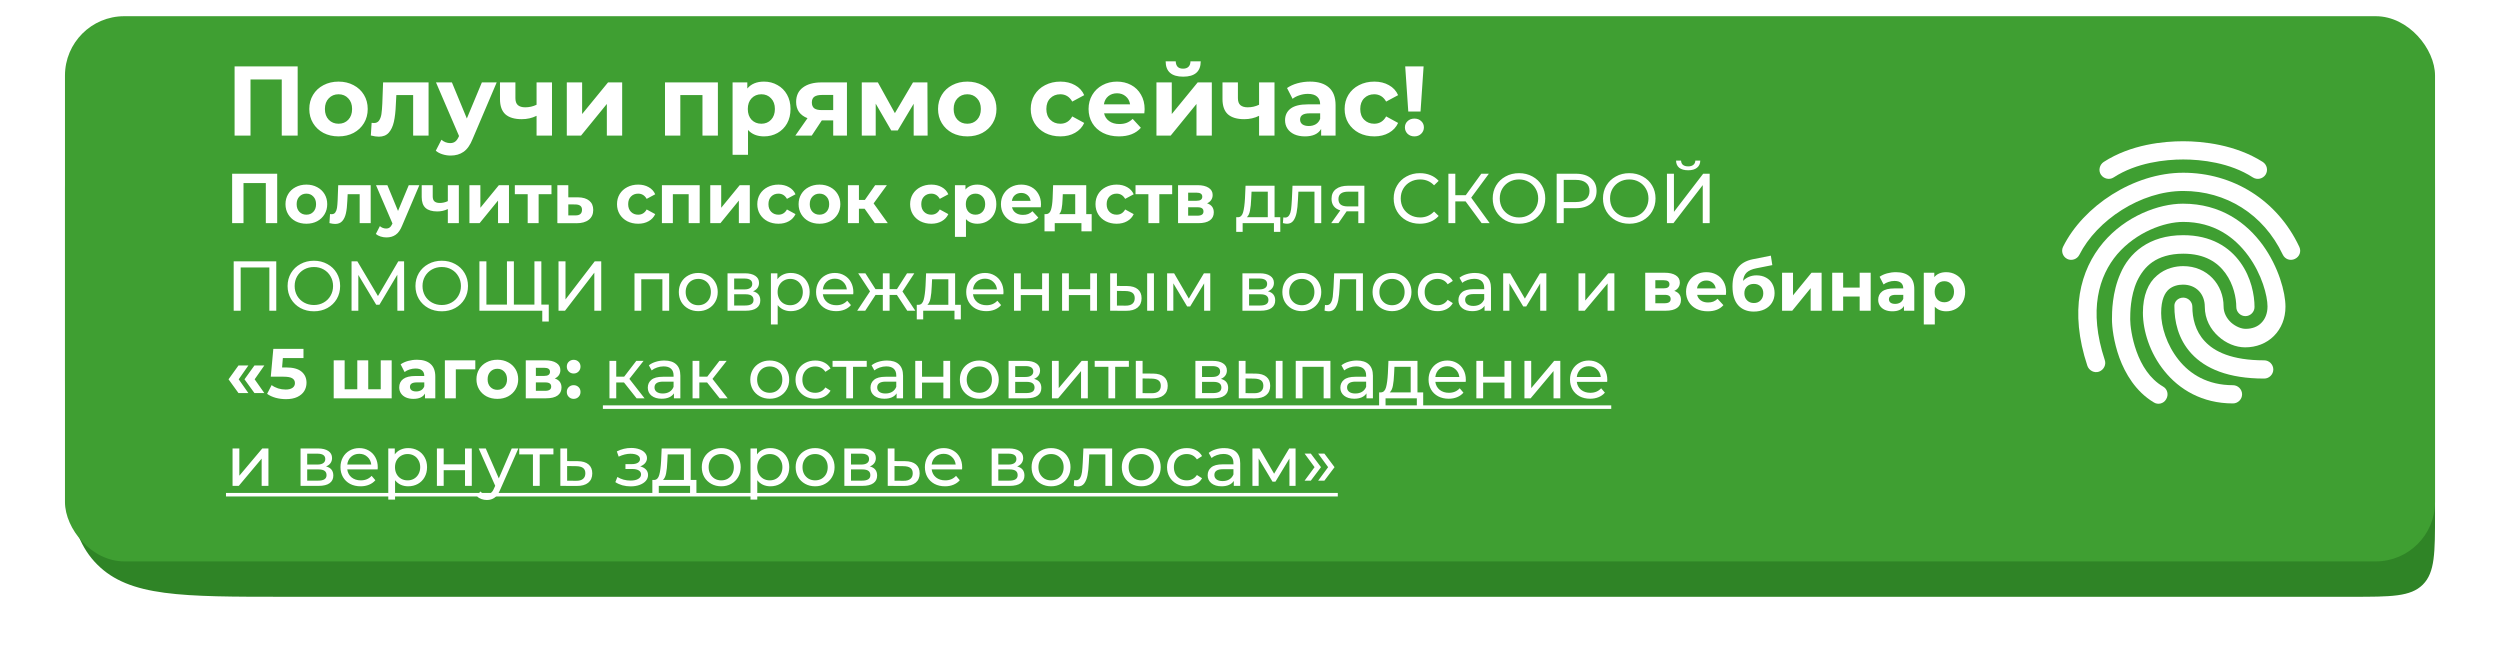
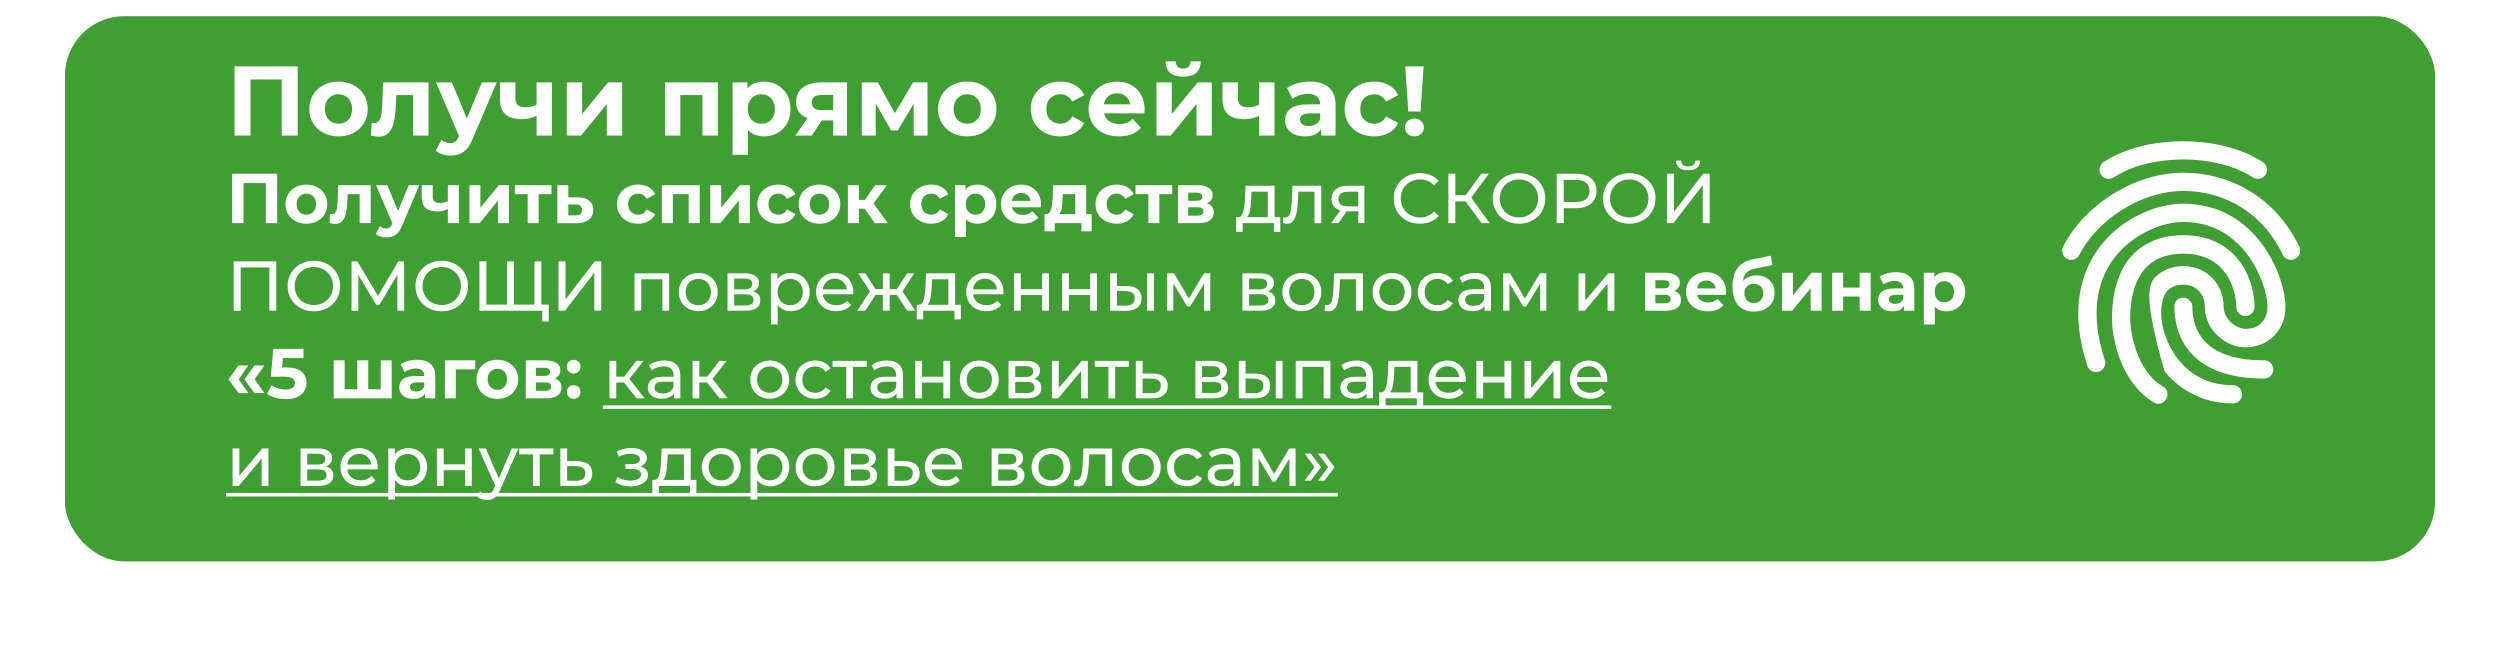
<svg xmlns="http://www.w3.org/2000/svg" width="885" height="235" viewBox="0 0 885 235" fill="none">
  <g filter="url(#filter0_ddddiii_980_25)">
-     <path d="M23 65.649C23 55.235 23 50.029 26.235 46.794C29.47 43.559 34.677 43.559 45.09 43.559H839.91C850.323 43.559 855.53 43.559 858.765 46.794C862 50.029 862 55.235 862 65.649V180.546C862 194.431 862 201.373 857.687 205.687C853.373 210 846.431 210 832.546 210H101C64.23 210 45.846 210 34.423 198.577C23 187.154 23 168.77 23 132V65.649Z" fill="#2F8426" />
-   </g>
+     </g>
  <g filter="url(#filter1_dddii_980_25)">
    <rect x="23" width="839" height="193" rx="21" fill="#3F9F32" />
  </g>
  <path d="M105.375 23.5V48H99.74V28.12H88.68V48H83.045V23.5H105.375ZM119.848 48.28C117.865 48.28 116.08 47.872 114.493 47.055C112.93 46.215 111.705 45.06 110.818 43.59C109.932 42.12 109.488 40.452 109.488 38.585C109.488 36.718 109.932 35.05 110.818 33.58C111.705 32.11 112.93 30.967 114.493 30.15C116.08 29.31 117.865 28.89 119.848 28.89C121.832 28.89 123.605 29.31 125.168 30.15C126.732 30.967 127.957 32.11 128.843 33.58C129.73 35.05 130.173 36.718 130.173 38.585C130.173 40.452 129.73 42.12 128.843 43.59C127.957 45.06 126.732 46.215 125.168 47.055C123.605 47.872 121.832 48.28 119.848 48.28ZM119.848 43.8C121.248 43.8 122.392 43.333 123.278 42.4C124.188 41.443 124.643 40.172 124.643 38.585C124.643 36.998 124.188 35.738 123.278 34.805C122.392 33.848 121.248 33.37 119.848 33.37C118.448 33.37 117.293 33.848 116.383 34.805C115.473 35.738 115.018 36.998 115.018 38.585C115.018 40.172 115.473 41.443 116.383 42.4C117.293 43.333 118.448 43.8 119.848 43.8ZM151.715 29.17V48H146.255V33.65H140.305L140.13 36.975C140.037 39.448 139.804 41.502 139.43 43.135C139.057 44.768 138.45 46.052 137.61 46.985C136.77 47.918 135.604 48.385 134.11 48.385C133.317 48.385 132.372 48.245 131.275 47.965L131.555 43.485C131.929 43.532 132.197 43.555 132.36 43.555C133.177 43.555 133.784 43.263 134.18 42.68C134.6 42.073 134.88 41.315 135.02 40.405C135.16 39.472 135.265 38.247 135.335 36.73L135.615 29.17H151.715ZM175.831 29.17L167.326 49.155C166.462 51.325 165.389 52.853 164.106 53.74C162.846 54.627 161.317 55.07 159.521 55.07C158.541 55.07 157.572 54.918 156.616 54.615C155.659 54.312 154.877 53.892 154.271 53.355L156.266 49.47C156.686 49.843 157.164 50.135 157.701 50.345C158.261 50.555 158.809 50.66 159.346 50.66C160.092 50.66 160.699 50.473 161.166 50.1C161.632 49.75 162.052 49.155 162.426 48.315L162.496 48.14L154.341 29.17H159.976L165.261 41.945L170.581 29.17H175.831ZM195.405 29.17V48H189.945V41C188.358 41.793 186.608 42.19 184.695 42.19C182.152 42.19 180.227 41.618 178.92 40.475C177.637 39.308 176.995 37.512 176.995 35.085V29.17H182.455V34.735C182.455 35.878 182.747 36.707 183.33 37.22C183.937 37.733 184.8 37.99 185.92 37.99C187.343 37.99 188.685 37.687 189.945 37.08V29.17H195.405ZM200.647 29.17H206.072V40.37L215.242 29.17H220.247V48H214.822V36.8L205.687 48H200.647V29.17ZM254.133 29.17V48H248.673V33.65H240.833V48H235.408V29.17H254.133ZM270.463 28.89C272.213 28.89 273.8 29.298 275.223 30.115C276.67 30.908 277.801 32.04 278.618 33.51C279.435 34.957 279.843 36.648 279.843 38.585C279.843 40.522 279.435 42.225 278.618 43.695C277.801 45.142 276.67 46.273 275.223 47.09C273.8 47.883 272.213 48.28 270.463 48.28C268.06 48.28 266.17 47.522 264.793 46.005V54.79H259.333V29.17H264.548V31.34C265.901 29.707 267.873 28.89 270.463 28.89ZM269.518 43.8C270.918 43.8 272.061 43.333 272.948 42.4C273.858 41.443 274.313 40.172 274.313 38.585C274.313 36.998 273.858 35.738 272.948 34.805C272.061 33.848 270.918 33.37 269.518 33.37C268.118 33.37 266.963 33.848 266.053 34.805C265.166 35.738 264.723 36.998 264.723 38.585C264.723 40.172 265.166 41.443 266.053 42.4C266.963 43.333 268.118 43.8 269.518 43.8ZM299.819 29.17V48H294.954V42.61H290.929L287.359 48H281.549L285.854 41.84C284.547 41.327 283.544 40.592 282.844 39.635C282.167 38.655 281.829 37.477 281.829 36.1C281.829 33.883 282.622 32.18 284.209 30.99C285.819 29.777 288.024 29.17 290.824 29.17H299.819ZM290.929 33.615C289.762 33.615 288.876 33.825 288.269 34.245C287.686 34.665 287.394 35.342 287.394 36.275C287.394 37.208 287.674 37.897 288.234 38.34C288.817 38.76 289.692 38.97 290.859 38.97H294.954V33.615H290.929ZM323.441 48V36.73L317.806 46.18H315.496L310.001 36.695V48H305.066V29.17H310.771L316.791 40.055L323.196 29.17H328.306L328.376 48H323.441ZM342.426 48.28C340.443 48.28 338.658 47.872 337.071 47.055C335.508 46.215 334.283 45.06 333.396 43.59C332.51 42.12 332.066 40.452 332.066 38.585C332.066 36.718 332.51 35.05 333.396 33.58C334.283 32.11 335.508 30.967 337.071 30.15C338.658 29.31 340.443 28.89 342.426 28.89C344.41 28.89 346.183 29.31 347.746 30.15C349.31 30.967 350.535 32.11 351.421 33.58C352.308 35.05 352.751 36.718 352.751 38.585C352.751 40.452 352.308 42.12 351.421 43.59C350.535 45.06 349.31 46.215 347.746 47.055C346.183 47.872 344.41 48.28 342.426 48.28ZM342.426 43.8C343.826 43.8 344.97 43.333 345.856 42.4C346.766 41.443 347.221 40.172 347.221 38.585C347.221 36.998 346.766 35.738 345.856 34.805C344.97 33.848 343.826 33.37 342.426 33.37C341.026 33.37 339.871 33.848 338.961 34.805C338.051 35.738 337.596 36.998 337.596 38.585C337.596 40.172 338.051 41.443 338.961 42.4C339.871 43.333 341.026 43.8 342.426 43.8ZM375.379 48.28C373.372 48.28 371.564 47.872 369.954 47.055C368.367 46.215 367.119 45.06 366.209 43.59C365.322 42.12 364.879 40.452 364.879 38.585C364.879 36.718 365.322 35.05 366.209 33.58C367.119 32.11 368.367 30.967 369.954 30.15C371.564 29.31 373.372 28.89 375.379 28.89C377.362 28.89 379.089 29.31 380.559 30.15C382.052 30.967 383.137 32.145 383.814 33.685L379.579 35.96C378.599 34.233 377.187 33.37 375.344 33.37C373.921 33.37 372.742 33.837 371.809 34.77C370.876 35.703 370.409 36.975 370.409 38.585C370.409 40.195 370.876 41.467 371.809 42.4C372.742 43.333 373.921 43.8 375.344 43.8C377.211 43.8 378.622 42.937 379.579 41.21L383.814 43.52C383.137 45.013 382.052 46.18 380.559 47.02C379.089 47.86 377.362 48.28 375.379 48.28ZM405.198 38.655C405.198 38.725 405.163 39.215 405.093 40.125H390.848C391.104 41.292 391.711 42.213 392.668 42.89C393.624 43.567 394.814 43.905 396.238 43.905C397.218 43.905 398.081 43.765 398.828 43.485C399.598 43.182 400.309 42.715 400.963 42.085L403.868 45.235C402.094 47.265 399.504 48.28 396.098 48.28C393.974 48.28 392.096 47.872 390.463 47.055C388.829 46.215 387.569 45.06 386.683 43.59C385.796 42.12 385.353 40.452 385.353 38.585C385.353 36.742 385.784 35.085 386.648 33.615C387.534 32.122 388.736 30.967 390.253 30.15C391.793 29.31 393.508 28.89 395.398 28.89C397.241 28.89 398.909 29.287 400.403 30.08C401.896 30.873 403.063 32.017 403.903 33.51C404.766 34.98 405.198 36.695 405.198 38.655ZM395.433 33.02C394.196 33.02 393.158 33.37 392.318 34.07C391.478 34.77 390.964 35.727 390.778 36.94H400.053C399.866 35.75 399.353 34.805 398.513 34.105C397.673 33.382 396.646 33.02 395.433 33.02ZM409.383 29.17H414.808V40.37L423.978 29.17H428.983V48H423.558V36.8L414.423 48H409.383V29.17ZM418.833 27.14C414.726 27.14 412.661 25.332 412.638 21.715H416.208C416.231 22.532 416.453 23.173 416.873 23.64C417.316 24.083 417.958 24.305 418.798 24.305C419.638 24.305 420.279 24.083 420.723 23.64C421.189 23.173 421.423 22.532 421.423 21.715H425.063C425.039 25.332 422.963 27.14 418.833 27.14ZM451.171 29.17V48H445.711V41C444.125 41.793 442.375 42.19 440.461 42.19C437.918 42.19 435.993 41.618 434.686 40.475C433.403 39.308 432.761 37.512 432.761 35.085V29.17H438.221V34.735C438.221 35.878 438.513 36.707 439.096 37.22C439.703 37.733 440.566 37.99 441.686 37.99C443.11 37.99 444.451 37.687 445.711 37.08V29.17H451.171ZM463.729 28.89C466.646 28.89 468.886 29.59 470.449 30.99C472.012 32.367 472.794 34.455 472.794 37.255V48H467.684V45.655C466.657 47.405 464.744 48.28 461.944 48.28C460.497 48.28 459.237 48.035 458.164 47.545C457.114 47.055 456.309 46.378 455.749 45.515C455.189 44.652 454.909 43.672 454.909 42.575C454.909 40.825 455.562 39.448 456.869 38.445C458.199 37.442 460.241 36.94 462.994 36.94H467.334C467.334 35.75 466.972 34.84 466.249 34.21C465.526 33.557 464.441 33.23 462.994 33.23C461.991 33.23 460.999 33.393 460.019 33.72C459.062 34.023 458.246 34.443 457.569 34.98L455.609 31.165C456.636 30.442 457.861 29.882 459.284 29.485C460.731 29.088 462.212 28.89 463.729 28.89ZM463.309 44.605C464.242 44.605 465.071 44.395 465.794 43.975C466.517 43.532 467.031 42.89 467.334 42.05V40.125H463.589C461.349 40.125 460.229 40.86 460.229 42.33C460.229 43.03 460.497 43.59 461.034 44.01C461.594 44.407 462.352 44.605 463.309 44.605ZM486.497 48.28C484.49 48.28 482.682 47.872 481.072 47.055C479.485 46.215 478.237 45.06 477.327 43.59C476.44 42.12 475.997 40.452 475.997 38.585C475.997 36.718 476.44 35.05 477.327 33.58C478.237 32.11 479.485 30.967 481.072 30.15C482.682 29.31 484.49 28.89 486.497 28.89C488.48 28.89 490.207 29.31 491.677 30.15C493.17 30.967 494.255 32.145 494.932 33.685L490.697 35.96C489.717 34.233 488.305 33.37 486.462 33.37C485.039 33.37 483.86 33.837 482.927 34.77C481.994 35.703 481.527 36.975 481.527 38.585C481.527 40.195 481.994 41.467 482.927 42.4C483.86 43.333 485.039 43.8 486.462 43.8C488.329 43.8 489.74 42.937 490.697 41.21L494.932 43.52C494.255 45.013 493.17 46.18 491.677 47.02C490.207 47.86 488.48 48.28 486.497 48.28ZM497.445 23.5H503.955L502.87 39.495H498.53L497.445 23.5ZM500.7 48.28C499.743 48.28 498.938 47.977 498.285 47.37C497.655 46.74 497.34 45.982 497.34 45.095C497.34 44.208 497.655 43.473 498.285 42.89C498.915 42.283 499.72 41.98 500.7 41.98C501.68 41.98 502.485 42.283 503.115 42.89C503.745 43.473 504.06 44.208 504.06 45.095C504.06 45.982 503.733 46.74 503.08 47.37C502.45 47.977 501.657 48.28 500.7 48.28ZM98.125 61.5V79H94.1V64.8H86.2V79H82.175V61.5H98.125ZM108.463 79.2C107.046 79.2 105.771 78.908 104.638 78.325C103.521 77.725 102.646 76.9 102.013 75.85C101.38 74.8 101.063 73.608 101.063 72.275C101.063 70.942 101.38 69.75 102.013 68.7C102.646 67.65 103.521 66.833 104.638 66.25C105.771 65.65 107.046 65.35 108.463 65.35C109.88 65.35 111.146 65.65 112.263 66.25C113.38 66.833 114.255 67.65 114.888 68.7C115.521 69.75 115.838 70.942 115.838 72.275C115.838 73.608 115.521 74.8 114.888 75.85C114.255 76.9 113.38 77.725 112.263 78.325C111.146 78.908 109.88 79.2 108.463 79.2ZM108.463 76C109.463 76 110.28 75.667 110.913 75C111.563 74.317 111.888 73.408 111.888 72.275C111.888 71.142 111.563 70.242 110.913 69.575C110.28 68.892 109.463 68.55 108.463 68.55C107.463 68.55 106.638 68.892 105.988 69.575C105.338 70.242 105.013 71.142 105.013 72.275C105.013 73.408 105.338 74.317 105.988 75C106.638 75.667 107.463 76 108.463 76ZM131.225 65.55V79H127.325V68.75H123.075L122.95 71.125C122.884 72.892 122.717 74.358 122.45 75.525C122.184 76.692 121.75 77.608 121.15 78.275C120.55 78.942 119.717 79.275 118.65 79.275C118.084 79.275 117.409 79.175 116.625 78.975L116.825 75.775C117.092 75.808 117.284 75.825 117.4 75.825C117.984 75.825 118.417 75.617 118.7 75.2C119 74.767 119.2 74.225 119.3 73.575C119.4 72.908 119.475 72.033 119.525 70.95L119.725 65.55H131.225ZM148.451 65.55L142.376 79.825C141.759 81.375 140.992 82.467 140.076 83.1C139.176 83.733 138.084 84.05 136.801 84.05C136.101 84.05 135.409 83.942 134.726 83.725C134.042 83.508 133.484 83.208 133.051 82.825L134.476 80.05C134.776 80.317 135.117 80.525 135.501 80.675C135.901 80.825 136.292 80.9 136.676 80.9C137.209 80.9 137.642 80.767 137.976 80.5C138.309 80.25 138.609 79.825 138.876 79.225L138.926 79.1L133.101 65.55H137.126L140.901 74.675L144.701 65.55H148.451ZM162.432 65.55V79H158.532V74C157.399 74.567 156.149 74.85 154.782 74.85C152.965 74.85 151.59 74.442 150.657 73.625C149.74 72.792 149.282 71.508 149.282 69.775V65.55H153.182V69.525C153.182 70.342 153.39 70.933 153.807 71.3C154.24 71.667 154.857 71.85 155.657 71.85C156.674 71.85 157.632 71.633 158.532 71.2V65.55H162.432ZM166.177 65.55H170.052V73.55L176.602 65.55H180.177V79H176.302V71L169.777 79H166.177V65.55ZM195.226 68.75H190.676V79H186.801V68.75H182.251V65.55H195.226V68.75ZM204.58 69.85C206.33 69.867 207.671 70.267 208.605 71.05C209.538 71.817 210.005 72.908 210.005 74.325C210.005 75.808 209.48 76.967 208.43 77.8C207.396 78.617 205.938 79.025 204.055 79.025L197.305 79V65.55H201.18V69.85H204.58ZM203.705 76.25C204.455 76.267 205.03 76.108 205.43 75.775C205.83 75.442 206.03 74.942 206.03 74.275C206.03 73.625 205.83 73.15 205.43 72.85C205.046 72.55 204.471 72.392 203.705 72.375L201.18 72.35V76.25H203.705ZM225.921 79.2C224.488 79.2 223.196 78.908 222.046 78.325C220.913 77.725 220.021 76.9 219.371 75.85C218.738 74.8 218.421 73.608 218.421 72.275C218.421 70.942 218.738 69.75 219.371 68.7C220.021 67.65 220.913 66.833 222.046 66.25C223.196 65.65 224.488 65.35 225.921 65.35C227.338 65.35 228.571 65.65 229.621 66.25C230.688 66.833 231.463 67.675 231.946 68.775L228.921 70.4C228.221 69.167 227.213 68.55 225.896 68.55C224.88 68.55 224.038 68.883 223.371 69.55C222.705 70.217 222.371 71.125 222.371 72.275C222.371 73.425 222.705 74.333 223.371 75C224.038 75.667 224.88 76 225.896 76C227.23 76 228.238 75.383 228.921 74.15L231.946 75.8C231.463 76.867 230.688 77.7 229.621 78.3C228.571 78.9 227.338 79.2 225.921 79.2ZM247.691 65.55V79H243.791V68.75H238.191V79H234.316V65.55H247.691ZM251.431 65.55H255.306V73.55L261.856 65.55H265.431V79H261.556V71L255.031 79H251.431V65.55ZM275.58 79.2C274.146 79.2 272.855 78.908 271.705 78.325C270.571 77.725 269.68 76.9 269.03 75.85C268.396 74.8 268.08 73.608 268.08 72.275C268.08 70.942 268.396 69.75 269.03 68.7C269.68 67.65 270.571 66.833 271.705 66.25C272.855 65.65 274.146 65.35 275.58 65.35C276.996 65.35 278.23 65.65 279.28 66.25C280.346 66.833 281.121 67.675 281.605 68.775L278.58 70.4C277.88 69.167 276.871 68.55 275.555 68.55C274.538 68.55 273.696 68.883 273.03 69.55C272.363 70.217 272.03 71.125 272.03 72.275C272.03 73.425 272.363 74.333 273.03 75C273.696 75.667 274.538 76 275.555 76C276.888 76 277.896 75.383 278.58 74.15L281.605 75.8C281.121 76.867 280.346 77.7 279.28 78.3C278.23 78.9 276.996 79.2 275.58 79.2ZM290.104 79.2C288.687 79.2 287.412 78.908 286.279 78.325C285.162 77.725 284.287 76.9 283.654 75.85C283.02 74.8 282.704 73.608 282.704 72.275C282.704 70.942 283.02 69.75 283.654 68.7C284.287 67.65 285.162 66.833 286.279 66.25C287.412 65.65 288.687 65.35 290.104 65.35C291.52 65.35 292.787 65.65 293.904 66.25C295.02 66.833 295.895 67.65 296.529 68.7C297.162 69.75 297.479 70.942 297.479 72.275C297.479 73.608 297.162 74.8 296.529 75.85C295.895 76.9 295.02 77.725 293.904 78.325C292.787 78.908 291.52 79.2 290.104 79.2ZM290.104 76C291.104 76 291.92 75.667 292.554 75C293.204 74.317 293.529 73.408 293.529 72.275C293.529 71.142 293.204 70.242 292.554 69.575C291.92 68.892 291.104 68.55 290.104 68.55C289.104 68.55 288.279 68.892 287.629 69.575C286.979 70.242 286.654 71.142 286.654 72.275C286.654 73.408 286.979 74.317 287.629 75C288.279 75.667 289.104 76 290.104 76ZM306.086 73.9H304.061V79H300.161V65.55H304.061V70.775H306.161L309.811 65.55H313.961L309.261 72L314.286 79H309.686L306.086 73.9ZM329.681 79.2C328.248 79.2 326.956 78.908 325.806 78.325C324.673 77.725 323.781 76.9 323.131 75.85C322.498 74.8 322.181 73.608 322.181 72.275C322.181 70.942 322.498 69.75 323.131 68.7C323.781 67.65 324.673 66.833 325.806 66.25C326.956 65.65 328.248 65.35 329.681 65.35C331.098 65.35 332.331 65.65 333.381 66.25C334.448 66.833 335.223 67.675 335.706 68.775L332.681 70.4C331.981 69.167 330.973 68.55 329.656 68.55C328.64 68.55 327.798 68.883 327.131 69.55C326.465 70.217 326.131 71.125 326.131 72.275C326.131 73.425 326.465 74.333 327.131 75C327.798 75.667 328.64 76 329.656 76C330.99 76 331.998 75.383 332.681 74.15L335.706 75.8C335.223 76.867 334.448 77.7 333.381 78.3C332.331 78.9 331.098 79.2 329.681 79.2ZM346.001 65.35C347.251 65.35 348.385 65.642 349.401 66.225C350.435 66.792 351.243 67.6 351.826 68.65C352.41 69.683 352.701 70.892 352.701 72.275C352.701 73.658 352.41 74.875 351.826 75.925C351.243 76.958 350.435 77.767 349.401 78.35C348.385 78.917 347.251 79.2 346.001 79.2C344.285 79.2 342.935 78.658 341.951 77.575V83.85H338.051V65.55H341.776V67.1C342.743 65.933 344.151 65.35 346.001 65.35ZM345.326 76C346.326 76 347.143 75.667 347.776 75C348.426 74.317 348.751 73.408 348.751 72.275C348.751 71.142 348.426 70.242 347.776 69.575C347.143 68.892 346.326 68.55 345.326 68.55C344.326 68.55 343.501 68.892 342.851 69.575C342.218 70.242 341.901 71.142 341.901 72.275C341.901 73.408 342.218 74.317 342.851 75C343.501 75.667 344.326 76 345.326 76ZM368.51 72.325C368.51 72.375 368.485 72.725 368.435 73.375H358.26C358.443 74.208 358.876 74.867 359.56 75.35C360.243 75.833 361.093 76.075 362.11 76.075C362.81 76.075 363.426 75.975 363.96 75.775C364.51 75.558 365.018 75.225 365.485 74.775L367.56 77.025C366.293 78.475 364.443 79.2 362.01 79.2C360.493 79.2 359.151 78.908 357.985 78.325C356.818 77.725 355.918 76.9 355.285 75.85C354.651 74.8 354.335 73.608 354.335 72.275C354.335 70.958 354.643 69.775 355.26 68.725C355.893 67.658 356.751 66.833 357.835 66.25C358.935 65.65 360.16 65.35 361.51 65.35C362.826 65.35 364.018 65.633 365.085 66.2C366.151 66.767 366.985 67.583 367.585 68.65C368.201 69.7 368.51 70.925 368.51 72.325ZM361.535 68.3C360.651 68.3 359.91 68.55 359.31 69.05C358.71 69.55 358.343 70.233 358.21 71.1H364.835C364.701 70.25 364.335 69.575 363.735 69.075C363.135 68.558 362.401 68.3 361.535 68.3ZM386.452 75.8V81.9H382.827V79H373.377V81.9H369.752V75.8H370.302C371.135 75.783 371.71 75.292 372.027 74.325C372.344 73.358 372.544 71.983 372.627 70.2L372.802 65.55H384.527V75.8H386.452ZM376.152 70.475C376.102 71.842 375.994 72.958 375.827 73.825C375.677 74.692 375.385 75.35 374.952 75.8H380.627V68.75H376.227L376.152 70.475ZM395.306 79.2C393.873 79.2 392.581 78.908 391.431 78.325C390.298 77.725 389.406 76.9 388.756 75.85C388.123 74.8 387.806 73.608 387.806 72.275C387.806 70.942 388.123 69.75 388.756 68.7C389.406 67.65 390.298 66.833 391.431 66.25C392.581 65.65 393.873 65.35 395.306 65.35C396.723 65.35 397.956 65.65 399.006 66.25C400.073 66.833 400.848 67.675 401.331 68.775L398.306 70.4C397.606 69.167 396.598 68.55 395.281 68.55C394.265 68.55 393.423 68.883 392.756 69.55C392.09 70.217 391.756 71.125 391.756 72.275C391.756 73.425 392.09 74.333 392.756 75C393.423 75.667 394.265 76 395.281 76C396.615 76 397.623 75.383 398.306 74.15L401.331 75.8C400.848 76.867 400.073 77.7 399.006 78.3C397.956 78.9 396.723 79.2 395.306 79.2ZM414.952 68.75H410.402V79H406.527V68.75H401.977V65.55H414.952V68.75ZM427.306 71.975C428.89 72.508 429.681 73.575 429.681 75.175C429.681 76.392 429.223 77.333 428.306 78C427.39 78.667 426.023 79 424.206 79H417.031V65.55H423.906C425.59 65.55 426.906 65.858 427.856 66.475C428.806 67.075 429.281 67.925 429.281 69.025C429.281 69.692 429.106 70.283 428.756 70.8C428.423 71.3 427.94 71.692 427.306 71.975ZM420.606 71.075H423.556C424.923 71.075 425.606 70.592 425.606 69.625C425.606 68.675 424.923 68.2 423.556 68.2H420.606V71.075ZM423.881 76.35C425.315 76.35 426.031 75.858 426.031 74.875C426.031 74.358 425.865 73.983 425.531 73.75C425.198 73.5 424.673 73.375 423.956 73.375H420.606V76.35H423.881ZM453.222 76.9V82.075H450.972V79H439.897V82.075H437.622V76.9H438.322C439.172 76.85 439.755 76.25 440.072 75.1C440.389 73.95 440.605 72.325 440.722 70.225L440.922 65.75H451.197V76.9H453.222ZM442.922 70.4C442.855 72.067 442.714 73.45 442.497 74.55C442.297 75.633 441.922 76.417 441.372 76.9H448.797V67.85H443.047L442.922 70.4ZM467.723 65.75V79H465.323V67.85H459.623L459.473 70.8C459.39 72.583 459.232 74.075 458.998 75.275C458.765 76.458 458.382 77.408 457.848 78.125C457.315 78.842 456.573 79.2 455.623 79.2C455.19 79.2 454.698 79.125 454.148 78.975L454.298 76.95C454.515 77 454.715 77.025 454.898 77.025C455.565 77.025 456.065 76.733 456.398 76.15C456.732 75.567 456.948 74.875 457.048 74.075C457.148 73.275 457.24 72.133 457.323 70.65L457.548 65.75H467.723ZM482.989 65.75V79H480.839V74.8H476.989H476.714L473.814 79H471.239L474.464 74.475C473.464 74.175 472.697 73.683 472.164 73C471.631 72.3 471.364 71.433 471.364 70.4C471.364 68.883 471.881 67.733 472.914 66.95C473.947 66.15 475.372 65.75 477.189 65.75H482.989ZM473.814 70.475C473.814 71.358 474.089 72.017 474.639 72.45C475.206 72.867 476.047 73.075 477.164 73.075H480.839V67.85H477.264C474.964 67.85 473.814 68.725 473.814 70.475ZM502.611 79.2C500.861 79.2 499.277 78.817 497.861 78.05C496.461 77.267 495.361 76.2 494.561 74.85C493.761 73.483 493.361 71.95 493.361 70.25C493.361 68.55 493.761 67.025 494.561 65.675C495.361 64.308 496.469 63.242 497.886 62.475C499.302 61.692 500.886 61.3 502.636 61.3C504.002 61.3 505.252 61.533 506.386 62C507.519 62.45 508.486 63.125 509.286 64.025L507.661 65.6C506.344 64.217 504.702 63.525 502.736 63.525C501.436 63.525 500.261 63.817 499.211 64.4C498.161 64.983 497.336 65.792 496.736 66.825C496.152 67.842 495.861 68.983 495.861 70.25C495.861 71.517 496.152 72.667 496.736 73.7C497.336 74.717 498.161 75.517 499.211 76.1C500.261 76.683 501.436 76.975 502.736 76.975C504.686 76.975 506.327 76.275 507.661 74.875L509.286 76.45C508.486 77.35 507.511 78.033 506.361 78.5C505.227 78.967 503.977 79.2 502.611 79.2ZM518.83 71.3H515.18V79H512.73V61.5H515.18V69.1H518.88L524.38 61.5H527.055L520.805 69.975L527.355 79H524.505L518.83 71.3ZM537.744 79.2C535.977 79.2 534.385 78.817 532.969 78.05C531.552 77.267 530.435 76.192 529.619 74.825C528.819 73.458 528.419 71.933 528.419 70.25C528.419 68.567 528.819 67.042 529.619 65.675C530.435 64.308 531.552 63.242 532.969 62.475C534.385 61.692 535.977 61.3 537.744 61.3C539.494 61.3 541.077 61.692 542.494 62.475C543.91 63.242 545.019 64.308 545.819 65.675C546.619 67.025 547.019 68.55 547.019 70.25C547.019 71.95 546.619 73.483 545.819 74.85C545.019 76.2 543.91 77.267 542.494 78.05C541.077 78.817 539.494 79.2 537.744 79.2ZM537.744 76.975C539.027 76.975 540.177 76.683 541.194 76.1C542.227 75.517 543.035 74.717 543.619 73.7C544.219 72.667 544.519 71.517 544.519 70.25C544.519 68.983 544.219 67.842 543.619 66.825C543.035 65.792 542.227 64.983 541.194 64.4C540.177 63.817 539.027 63.525 537.744 63.525C536.46 63.525 535.294 63.817 534.244 64.4C533.21 64.983 532.394 65.792 531.794 66.825C531.21 67.842 530.919 68.983 530.919 70.25C530.919 71.517 531.21 72.667 531.794 73.7C532.394 74.717 533.21 75.517 534.244 76.1C535.294 76.683 536.46 76.975 537.744 76.975ZM557.885 61.5C560.152 61.5 561.935 62.042 563.235 63.125C564.535 64.208 565.185 65.7 565.185 67.6C565.185 69.5 564.535 70.992 563.235 72.075C561.935 73.158 560.152 73.7 557.885 73.7H553.56V79H551.06V61.5H557.885ZM557.81 71.525C559.393 71.525 560.602 71.192 561.435 70.525C562.268 69.842 562.685 68.867 562.685 67.6C562.685 66.333 562.268 65.367 561.435 64.7C560.602 64.017 559.393 63.675 557.81 63.675H553.56V71.525H557.81ZM576.782 79.2C575.015 79.2 573.423 78.817 572.007 78.05C570.59 77.267 569.473 76.192 568.657 74.825C567.857 73.458 567.457 71.933 567.457 70.25C567.457 68.567 567.857 67.042 568.657 65.675C569.473 64.308 570.59 63.242 572.007 62.475C573.423 61.692 575.015 61.3 576.782 61.3C578.532 61.3 580.115 61.692 581.532 62.475C582.948 63.242 584.057 64.308 584.857 65.675C585.657 67.025 586.057 68.55 586.057 70.25C586.057 71.95 585.657 73.483 584.857 74.85C584.057 76.2 582.948 77.267 581.532 78.05C580.115 78.817 578.532 79.2 576.782 79.2ZM576.782 76.975C578.065 76.975 579.215 76.683 580.232 76.1C581.265 75.517 582.073 74.717 582.657 73.7C583.257 72.667 583.557 71.517 583.557 70.25C583.557 68.983 583.257 67.842 582.657 66.825C582.073 65.792 581.265 64.983 580.232 64.4C579.215 63.817 578.065 63.525 576.782 63.525C575.498 63.525 574.332 63.817 573.282 64.4C572.248 64.983 571.432 65.792 570.832 66.825C570.248 67.842 569.957 68.983 569.957 70.25C569.957 71.517 570.248 72.667 570.832 73.7C571.432 74.717 572.248 75.517 573.282 76.1C574.332 76.683 575.498 76.975 576.782 76.975ZM590.098 61.5H592.573V75L602.923 61.5H605.223V79H602.773V65.525L592.398 79H590.098V61.5ZM597.623 60.275C596.256 60.275 595.198 59.983 594.448 59.4C593.715 58.8 593.34 57.95 593.323 56.85H595.098C595.115 57.5 595.34 58.008 595.773 58.375C596.223 58.725 596.84 58.9 597.623 58.9C598.373 58.9 598.973 58.725 599.423 58.375C599.89 58.008 600.131 57.5 600.148 56.85H601.898C601.881 57.933 601.498 58.775 600.748 59.375C600.015 59.975 598.973 60.275 597.623 60.275ZM97.8 92.5V110H95.35V94.675H85.2V110H82.725V92.5H97.8ZM111.132 110.2C109.366 110.2 107.774 109.817 106.357 109.05C104.941 108.267 103.824 107.192 103.007 105.825C102.207 104.458 101.807 102.933 101.807 101.25C101.807 99.567 102.207 98.042 103.007 96.675C103.824 95.308 104.941 94.242 106.357 93.475C107.774 92.692 109.366 92.3 111.132 92.3C112.882 92.3 114.466 92.692 115.882 93.475C117.299 94.242 118.407 95.308 119.207 96.675C120.007 98.025 120.407 99.55 120.407 101.25C120.407 102.95 120.007 104.483 119.207 105.85C118.407 107.2 117.299 108.267 115.882 109.05C114.466 109.817 112.882 110.2 111.132 110.2ZM111.132 107.975C112.416 107.975 113.566 107.683 114.582 107.1C115.616 106.517 116.424 105.717 117.007 104.7C117.607 103.667 117.907 102.517 117.907 101.25C117.907 99.983 117.607 98.842 117.007 97.825C116.424 96.792 115.616 95.983 114.582 95.4C113.566 94.817 112.416 94.525 111.132 94.525C109.849 94.525 108.682 94.817 107.632 95.4C106.599 95.983 105.782 96.792 105.182 97.825C104.599 98.842 104.307 99.983 104.307 101.25C104.307 102.517 104.599 103.667 105.182 104.7C105.782 105.717 106.599 106.517 107.632 107.1C108.682 107.683 109.849 107.975 111.132 107.975ZM140.674 110L140.649 97.25L134.324 107.875H133.174L126.849 97.325V110H124.449V92.5H126.499L133.799 104.8L140.999 92.5H143.049L143.074 110H140.674ZM156.396 110.2C154.629 110.2 153.038 109.817 151.621 109.05C150.204 108.267 149.088 107.192 148.271 105.825C147.471 104.458 147.071 102.933 147.071 101.25C147.071 99.567 147.471 98.042 148.271 96.675C149.088 95.308 150.204 94.242 151.621 93.475C153.038 92.692 154.629 92.3 156.396 92.3C158.146 92.3 159.729 92.692 161.146 93.475C162.563 94.242 163.671 95.308 164.471 96.675C165.271 98.025 165.671 99.55 165.671 101.25C165.671 102.95 165.271 104.483 164.471 105.85C163.671 107.2 162.563 108.267 161.146 109.05C159.729 109.817 158.146 110.2 156.396 110.2ZM156.396 107.975C157.679 107.975 158.829 107.683 159.846 107.1C160.879 106.517 161.688 105.717 162.271 104.7C162.871 103.667 163.171 102.517 163.171 101.25C163.171 99.983 162.871 98.842 162.271 97.825C161.688 96.792 160.879 95.983 159.846 95.4C158.829 94.817 157.679 94.525 156.396 94.525C155.113 94.525 153.946 94.817 152.896 95.4C151.863 95.983 151.046 96.792 150.446 97.825C149.863 98.842 149.571 99.983 149.571 101.25C149.571 102.517 149.863 103.667 150.446 104.7C151.046 105.717 151.863 106.517 152.896 107.1C153.946 107.683 155.113 107.975 156.396 107.975ZM191.637 92.5V110H169.712V92.5H172.187V107.825H179.462V92.5H181.912V107.825H189.187V92.5H191.637ZM194.262 107.825V113.825H191.962V110H189.137V107.825H194.262ZM197.715 92.5H200.19V106L210.54 92.5H212.84V110H210.39V96.525L200.015 110H197.715V92.5ZM236.885 96.75V110H234.485V98.85H227.01V110H224.61V96.75H236.885ZM247.204 110.15C245.887 110.15 244.704 109.858 243.654 109.275C242.604 108.692 241.779 107.892 241.179 106.875C240.596 105.842 240.304 104.675 240.304 103.375C240.304 102.075 240.596 100.917 241.179 99.9C241.779 98.867 242.604 98.067 243.654 97.5C244.704 96.917 245.887 96.625 247.204 96.625C248.521 96.625 249.696 96.917 250.729 97.5C251.779 98.067 252.596 98.867 253.179 99.9C253.779 100.917 254.079 102.075 254.079 103.375C254.079 104.675 253.779 105.842 253.179 106.875C252.596 107.892 251.779 108.692 250.729 109.275C249.696 109.858 248.521 110.15 247.204 110.15ZM247.204 108.05C248.054 108.05 248.812 107.858 249.479 107.475C250.162 107.075 250.696 106.525 251.079 105.825C251.462 105.108 251.654 104.292 251.654 103.375C251.654 102.458 251.462 101.65 251.079 100.95C250.696 100.233 250.162 99.683 249.479 99.3C248.812 98.917 248.054 98.725 247.204 98.725C246.354 98.725 245.587 98.917 244.904 99.3C244.237 99.683 243.704 100.233 243.304 100.95C242.921 101.65 242.729 102.458 242.729 103.375C242.729 104.292 242.921 105.108 243.304 105.825C243.704 106.525 244.237 107.075 244.904 107.475C245.587 107.858 246.354 108.05 247.204 108.05ZM266.57 103.125C268.286 103.558 269.145 104.633 269.145 106.35C269.145 107.517 268.703 108.417 267.82 109.05C266.953 109.683 265.653 110 263.92 110H257.545V96.75H263.695C265.261 96.75 266.486 97.05 267.37 97.65C268.253 98.233 268.695 99.067 268.695 100.15C268.695 100.85 268.503 101.458 268.12 101.975C267.753 102.475 267.236 102.858 266.57 103.125ZM259.895 102.45H263.495C264.411 102.45 265.103 102.283 265.57 101.95C266.053 101.617 266.295 101.133 266.295 100.5C266.295 99.233 265.361 98.6 263.495 98.6H259.895V102.45ZM263.745 108.15C264.745 108.15 265.495 107.992 265.995 107.675C266.495 107.358 266.745 106.867 266.745 106.2C266.745 105.517 266.511 105.008 266.045 104.675C265.595 104.342 264.878 104.175 263.895 104.175H259.895V108.15H263.745ZM279.926 96.625C281.21 96.625 282.36 96.908 283.376 97.475C284.393 98.042 285.185 98.833 285.751 99.85C286.335 100.867 286.626 102.042 286.626 103.375C286.626 104.708 286.335 105.892 285.751 106.925C285.185 107.942 284.393 108.733 283.376 109.3C282.36 109.867 281.21 110.15 279.926 110.15C278.976 110.15 278.101 109.967 277.301 109.6C276.518 109.233 275.851 108.7 275.301 108V114.85H272.901V96.75H275.201V98.85C275.735 98.117 276.41 97.567 277.226 97.2C278.043 96.817 278.943 96.625 279.926 96.625ZM279.726 108.05C280.576 108.05 281.335 107.858 282.001 107.475C282.685 107.075 283.218 106.525 283.601 105.825C284.001 105.108 284.201 104.292 284.201 103.375C284.201 102.458 284.001 101.65 283.601 100.95C283.218 100.233 282.685 99.683 282.001 99.3C281.335 98.917 280.576 98.725 279.726 98.725C278.893 98.725 278.135 98.925 277.451 99.325C276.785 99.708 276.251 100.25 275.851 100.95C275.468 101.65 275.276 102.458 275.276 103.375C275.276 104.292 275.468 105.108 275.851 105.825C276.235 106.525 276.768 107.075 277.451 107.475C278.135 107.858 278.893 108.05 279.726 108.05ZM302.088 103.45C302.088 103.633 302.071 103.875 302.038 104.175H291.288C291.438 105.342 291.946 106.283 292.813 107C293.696 107.7 294.788 108.05 296.088 108.05C297.671 108.05 298.946 107.517 299.913 106.45L301.238 108C300.638 108.7 299.888 109.233 298.988 109.6C298.105 109.967 297.113 110.15 296.013 110.15C294.613 110.15 293.371 109.867 292.288 109.3C291.205 108.717 290.363 107.908 289.763 106.875C289.18 105.842 288.888 104.675 288.888 103.375C288.888 102.092 289.171 100.933 289.738 99.9C290.321 98.867 291.113 98.067 292.113 97.5C293.13 96.917 294.271 96.625 295.538 96.625C296.805 96.625 297.93 96.917 298.913 97.5C299.913 98.067 300.688 98.867 301.238 99.9C301.805 100.933 302.088 102.117 302.088 103.45ZM295.538 98.65C294.388 98.65 293.421 99 292.638 99.7C291.871 100.4 291.421 101.317 291.288 102.45H299.788C299.655 101.333 299.196 100.425 298.413 99.725C297.646 99.008 296.688 98.65 295.538 98.65ZM317.495 104.4H314.92V110H312.52V104.4H309.945L306.295 110H303.445L307.995 103.15L303.795 96.75H306.345L309.92 102.35H312.52V96.75H314.92V102.35H317.52L321.095 96.75H323.67L319.47 103.175L324.02 110H321.17L317.495 104.4ZM340.136 107.9V113.075H337.886V110H326.811V113.075H324.536V107.9H325.236C326.086 107.85 326.669 107.25 326.986 106.1C327.303 104.95 327.519 103.325 327.636 101.225L327.836 96.75H338.111V107.9H340.136ZM329.836 101.4C329.769 103.067 329.628 104.45 329.411 105.55C329.211 106.633 328.836 107.417 328.286 107.9H335.711V98.85H329.961L329.836 101.4ZM355.238 103.45C355.238 103.633 355.221 103.875 355.188 104.175H344.438C344.588 105.342 345.096 106.283 345.963 107C346.846 107.7 347.938 108.05 349.238 108.05C350.821 108.05 352.096 107.517 353.063 106.45L354.388 108C353.788 108.7 353.038 109.233 352.138 109.6C351.254 109.967 350.263 110.15 349.163 110.15C347.763 110.15 346.521 109.867 345.438 109.3C344.354 108.717 343.513 107.908 342.913 106.875C342.329 105.842 342.038 104.675 342.038 103.375C342.038 102.092 342.321 100.933 342.888 99.9C343.471 98.867 344.263 98.067 345.263 97.5C346.279 96.917 347.421 96.625 348.688 96.625C349.954 96.625 351.079 96.917 352.063 97.5C353.063 98.067 353.838 98.867 354.388 99.9C354.954 100.933 355.238 102.117 355.238 103.45ZM348.688 98.65C347.538 98.65 346.571 99 345.788 99.7C345.021 100.4 344.571 101.317 344.438 102.45H352.938C352.804 101.333 352.346 100.425 351.563 99.725C350.796 99.008 349.838 98.65 348.688 98.65ZM358.961 96.75H361.361V102.375H368.911V96.75H371.311V110H368.911V104.45H361.361V110H358.961V96.75ZM375.977 96.75H378.377V102.375H385.927V96.75H388.327V110H385.927V104.45H378.377V110H375.977V96.75ZM398.969 101.25C400.636 101.267 401.911 101.65 402.794 102.4C403.677 103.15 404.119 104.208 404.119 105.575C404.119 107.008 403.636 108.117 402.669 108.9C401.719 109.667 400.352 110.042 398.569 110.025L392.994 110V96.75H395.394V101.225L398.969 101.25ZM406.094 96.75H408.494V110H406.094V96.75ZM398.394 108.2C399.477 108.217 400.294 108 400.844 107.55C401.411 107.1 401.694 106.433 401.694 105.55C401.694 104.683 401.419 104.05 400.869 103.65C400.319 103.25 399.494 103.042 398.394 103.025L395.394 102.975V108.175L398.394 108.2ZM428.435 96.75V110H426.26V100.325L421.31 108.5H420.26L415.36 100.3V110H413.16V96.75H415.635L420.835 105.7L426.185 96.75H428.435ZM448.845 103.125C450.562 103.558 451.42 104.633 451.42 106.35C451.42 107.517 450.978 108.417 450.095 109.05C449.228 109.683 447.928 110 446.195 110H439.82V96.75H445.97C447.537 96.75 448.762 97.05 449.645 97.65C450.528 98.233 450.97 99.067 450.97 100.15C450.97 100.85 450.778 101.458 450.395 101.975C450.028 102.475 449.512 102.858 448.845 103.125ZM442.17 102.45H445.77C446.687 102.45 447.378 102.283 447.845 101.95C448.328 101.617 448.57 101.133 448.57 100.5C448.57 99.233 447.637 98.6 445.77 98.6H442.17V102.45ZM446.02 108.15C447.02 108.15 447.77 107.992 448.27 107.675C448.77 107.358 449.02 106.867 449.02 106.2C449.02 105.517 448.787 105.008 448.32 104.675C447.87 104.342 447.153 104.175 446.17 104.175H442.17V108.15H446.02ZM460.852 110.15C459.535 110.15 458.352 109.858 457.302 109.275C456.252 108.692 455.427 107.892 454.827 106.875C454.243 105.842 453.952 104.675 453.952 103.375C453.952 102.075 454.243 100.917 454.827 99.9C455.427 98.867 456.252 98.067 457.302 97.5C458.352 96.917 459.535 96.625 460.852 96.625C462.168 96.625 463.343 96.917 464.377 97.5C465.427 98.067 466.243 98.867 466.827 99.9C467.427 100.917 467.727 102.075 467.727 103.375C467.727 104.675 467.427 105.842 466.827 106.875C466.243 107.892 465.427 108.692 464.377 109.275C463.343 109.858 462.168 110.15 460.852 110.15ZM460.852 108.05C461.702 108.05 462.46 107.858 463.127 107.475C463.81 107.075 464.343 106.525 464.727 105.825C465.11 105.108 465.302 104.292 465.302 103.375C465.302 102.458 465.11 101.65 464.727 100.95C464.343 100.233 463.81 99.683 463.127 99.3C462.46 98.917 461.702 98.725 460.852 98.725C460.002 98.725 459.235 98.917 458.552 99.3C457.885 99.683 457.352 100.233 456.952 100.95C456.568 101.65 456.377 102.458 456.377 103.375C456.377 104.292 456.568 105.108 456.952 105.825C457.352 106.525 457.885 107.075 458.552 107.475C459.235 107.858 460.002 108.05 460.852 108.05ZM482.47 96.75V110H480.07V98.85H474.37L474.22 101.8C474.136 103.583 473.978 105.075 473.745 106.275C473.511 107.458 473.128 108.408 472.595 109.125C472.061 109.842 471.32 110.2 470.37 110.2C469.936 110.2 469.445 110.125 468.895 109.975L469.045 107.95C469.261 108 469.461 108.025 469.645 108.025C470.311 108.025 470.811 107.733 471.145 107.15C471.478 106.567 471.695 105.875 471.795 105.075C471.895 104.275 471.986 103.133 472.07 101.65L472.295 96.75H482.47ZM492.785 110.15C491.468 110.15 490.285 109.858 489.235 109.275C488.185 108.692 487.36 107.892 486.76 106.875C486.177 105.842 485.885 104.675 485.885 103.375C485.885 102.075 486.177 100.917 486.76 99.9C487.36 98.867 488.185 98.067 489.235 97.5C490.285 96.917 491.468 96.625 492.785 96.625C494.102 96.625 495.277 96.917 496.31 97.5C497.36 98.067 498.177 98.867 498.76 99.9C499.36 100.917 499.66 102.075 499.66 103.375C499.66 104.675 499.36 105.842 498.76 106.875C498.177 107.892 497.36 108.692 496.31 109.275C495.277 109.858 494.102 110.15 492.785 110.15ZM492.785 108.05C493.635 108.05 494.393 107.858 495.06 107.475C495.743 107.075 496.277 106.525 496.66 105.825C497.043 105.108 497.235 104.292 497.235 103.375C497.235 102.458 497.043 101.65 496.66 100.95C496.277 100.233 495.743 99.683 495.06 99.3C494.393 98.917 493.635 98.725 492.785 98.725C491.935 98.725 491.168 98.917 490.485 99.3C489.818 99.683 489.285 100.233 488.885 100.95C488.502 101.65 488.31 102.458 488.31 103.375C488.31 104.292 488.502 105.108 488.885 105.825C489.285 106.525 489.818 107.075 490.485 107.475C491.168 107.858 491.935 108.05 492.785 108.05ZM508.901 110.15C507.551 110.15 506.342 109.858 505.276 109.275C504.226 108.692 503.401 107.892 502.801 106.875C502.201 105.842 501.901 104.675 501.901 103.375C501.901 102.075 502.201 100.917 502.801 99.9C503.401 98.867 504.226 98.067 505.276 97.5C506.342 96.917 507.551 96.625 508.901 96.625C510.101 96.625 511.167 96.867 512.101 97.35C513.051 97.833 513.784 98.533 514.301 99.45L512.476 100.625C512.059 99.992 511.542 99.517 510.926 99.2C510.309 98.883 509.626 98.725 508.876 98.725C508.009 98.725 507.226 98.917 506.526 99.3C505.842 99.683 505.301 100.233 504.901 100.95C504.517 101.65 504.326 102.458 504.326 103.375C504.326 104.308 504.517 105.133 504.901 105.85C505.301 106.55 505.842 107.092 506.526 107.475C507.226 107.858 508.009 108.05 508.876 108.05C509.626 108.05 510.309 107.892 510.926 107.575C511.542 107.258 512.059 106.783 512.476 106.15L514.301 107.3C513.784 108.217 513.051 108.925 512.101 109.425C511.167 109.908 510.101 110.15 508.901 110.15ZM522.133 96.625C523.966 96.625 525.366 97.075 526.333 97.975C527.316 98.875 527.808 100.217 527.808 102V110H525.533V108.25C525.133 108.867 524.558 109.342 523.808 109.675C523.075 109.992 522.2 110.15 521.183 110.15C519.7 110.15 518.508 109.792 517.608 109.075C516.725 108.358 516.283 107.417 516.283 106.25C516.283 105.083 516.708 104.15 517.558 103.45C518.408 102.733 519.758 102.375 521.608 102.375H525.408V101.9C525.408 100.867 525.108 100.075 524.508 99.525C523.908 98.975 523.025 98.7 521.858 98.7C521.075 98.7 520.308 98.833 519.558 99.1C518.808 99.35 518.175 99.692 517.658 100.125L516.658 98.325C517.341 97.775 518.158 97.358 519.108 97.075C520.058 96.775 521.066 96.625 522.133 96.625ZM521.583 108.3C522.5 108.3 523.291 108.1 523.958 107.7C524.625 107.283 525.108 106.7 525.408 105.95V104.1H521.708C519.675 104.1 518.658 104.783 518.658 106.15C518.658 106.817 518.916 107.342 519.433 107.725C519.95 108.108 520.666 108.3 521.583 108.3ZM547.405 96.75V110H545.23V100.325L540.28 108.5H539.23L534.33 100.3V110H532.13V96.75H534.605L539.805 105.7L545.155 96.75H547.405ZM558.79 96.75H561.19V106.4L569.315 96.75H571.49V110H569.09V100.35L560.99 110H558.79V96.75ZM592.687 102.975C594.27 103.508 595.062 104.575 595.062 106.175C595.062 107.392 594.604 108.333 593.687 109C592.77 109.667 591.404 110 589.587 110H582.412V96.55H589.287C590.97 96.55 592.287 96.858 593.237 97.475C594.187 98.075 594.662 98.925 594.662 100.025C594.662 100.692 594.487 101.283 594.137 101.8C593.804 102.3 593.32 102.692 592.687 102.975ZM585.987 102.075H588.937C590.304 102.075 590.987 101.592 590.987 100.625C590.987 99.675 590.304 99.2 588.937 99.2H585.987V102.075ZM589.262 107.35C590.695 107.35 591.412 106.858 591.412 105.875C591.412 105.358 591.245 104.983 590.912 104.75C590.579 104.5 590.054 104.375 589.337 104.375H585.987V107.35H589.262ZM611.039 103.325C611.039 103.375 611.014 103.725 610.964 104.375H600.789C600.972 105.208 601.406 105.867 602.089 106.35C602.772 106.833 603.622 107.075 604.639 107.075C605.339 107.075 605.956 106.975 606.489 106.775C607.039 106.558 607.547 106.225 608.014 105.775L610.089 108.025C608.822 109.475 606.972 110.2 604.539 110.2C603.022 110.2 601.681 109.908 600.514 109.325C599.347 108.725 598.447 107.9 597.814 106.85C597.181 105.8 596.864 104.608 596.864 103.275C596.864 101.958 597.172 100.775 597.789 99.725C598.422 98.658 599.281 97.833 600.364 97.25C601.464 96.65 602.689 96.35 604.039 96.35C605.356 96.35 606.547 96.633 607.614 97.2C608.681 97.767 609.514 98.583 610.114 99.65C610.731 100.7 611.039 101.925 611.039 103.325ZM604.064 99.3C603.181 99.3 602.439 99.55 601.839 100.05C601.239 100.55 600.872 101.233 600.739 102.1H607.364C607.231 101.25 606.864 100.575 606.264 100.075C605.664 99.558 604.931 99.3 604.064 99.3ZM621.803 97.475C623.087 97.475 624.212 97.742 625.178 98.275C626.145 98.792 626.887 99.525 627.403 100.475C627.937 101.425 628.203 102.525 628.203 103.775C628.203 105.058 627.887 106.2 627.253 107.2C626.637 108.183 625.77 108.95 624.653 109.5C623.537 110.033 622.27 110.3 620.853 110.3C618.503 110.3 616.653 109.55 615.303 108.05C613.97 106.533 613.303 104.317 613.303 101.4C613.303 98.7 613.887 96.55 615.053 94.95C616.237 93.333 618.045 92.275 620.478 91.775L626.878 90.5L627.403 93.85L621.753 94.975C620.22 95.275 619.078 95.775 618.328 96.475C617.595 97.175 617.162 98.167 617.028 99.45C617.612 98.817 618.312 98.333 619.128 98C619.945 97.65 620.837 97.475 621.803 97.475ZM620.878 107.275C621.878 107.275 622.678 106.95 623.278 106.3C623.895 105.65 624.203 104.825 624.203 103.825C624.203 102.808 623.895 102 623.278 101.4C622.678 100.8 621.878 100.5 620.878 100.5C619.862 100.5 619.045 100.8 618.428 101.4C617.812 102 617.503 102.808 617.503 103.825C617.503 104.842 617.82 105.675 618.453 106.325C619.087 106.958 619.895 107.275 620.878 107.275ZM630.85 96.55H634.725V104.55L641.275 96.55H644.85V110H640.975V102L634.45 110H630.85V96.55ZM648.599 96.55H652.474V101.8H658.324V96.55H662.224V110H658.324V104.975H652.474V110H648.599V96.55ZM671.182 96.35C673.265 96.35 674.865 96.85 675.982 97.85C677.099 98.833 677.657 100.325 677.657 102.325V110H674.007V108.325C673.274 109.575 671.907 110.2 669.907 110.2C668.874 110.2 667.974 110.025 667.207 109.675C666.457 109.325 665.882 108.842 665.482 108.225C665.082 107.608 664.882 106.908 664.882 106.125C664.882 104.875 665.349 103.892 666.282 103.175C667.232 102.458 668.69 102.1 670.657 102.1H673.757C673.757 101.25 673.499 100.6 672.982 100.15C672.465 99.683 671.69 99.45 670.657 99.45C669.94 99.45 669.232 99.567 668.532 99.8C667.849 100.017 667.265 100.317 666.782 100.7L665.382 97.975C666.115 97.458 666.99 97.058 668.007 96.775C669.04 96.492 670.099 96.35 671.182 96.35ZM670.882 107.575C671.549 107.575 672.14 107.425 672.657 107.125C673.174 106.808 673.54 106.35 673.757 105.75V104.375H671.082C669.482 104.375 668.682 104.9 668.682 105.95C668.682 106.45 668.874 106.85 669.257 107.15C669.657 107.433 670.199 107.575 670.882 107.575ZM688.97 96.35C690.22 96.35 691.353 96.642 692.37 97.225C693.403 97.792 694.212 98.6 694.795 99.65C695.378 100.683 695.67 101.892 695.67 103.275C695.67 104.658 695.378 105.875 694.795 106.925C694.212 107.958 693.403 108.767 692.37 109.35C691.353 109.917 690.22 110.2 688.97 110.2C687.253 110.2 685.903 109.658 684.92 108.575V114.85H681.02V96.55H684.745V98.1C685.712 96.933 687.12 96.35 688.97 96.35ZM688.295 107C689.295 107 690.112 106.667 690.745 106C691.395 105.317 691.72 104.408 691.72 103.275C691.72 102.142 691.395 101.242 690.745 100.575C690.112 99.892 689.295 99.55 688.295 99.55C687.295 99.55 686.47 99.892 685.82 100.575C685.187 101.242 684.87 102.142 684.87 103.275C684.87 104.408 685.187 105.317 685.82 106C686.47 106.667 687.295 107 688.295 107ZM80.9 134.275L84.425 129.375H87.925L84.5 134.275L87.925 139.15H84.425L80.9 134.275ZM86.55 134.275L90.075 129.375H93.575L90.15 134.275L93.575 139.15H90.075L86.55 134.275ZM101.282 130.075C103.748 130.075 105.565 130.567 106.732 131.55C107.915 132.533 108.507 133.85 108.507 135.5C108.507 136.567 108.24 137.542 107.707 138.425C107.173 139.292 106.357 139.992 105.257 140.525C104.173 141.042 102.832 141.3 101.232 141.3C99.998 141.3 98.782 141.142 97.582 140.825C96.398 140.492 95.39 140.025 94.557 139.425L96.157 136.325C96.823 136.825 97.59 137.217 98.457 137.5C99.323 137.767 100.215 137.9 101.132 137.9C102.148 137.9 102.948 137.7 103.532 137.3C104.115 136.9 104.407 136.342 104.407 135.625C104.407 134.875 104.098 134.308 103.482 133.925C102.882 133.542 101.832 133.35 100.332 133.35H95.857L96.757 123.5H107.432V126.75H100.132L99.857 130.075H101.282ZM138.655 127.55V141H118.13V127.55H122.005V137.8H126.48V127.55H130.355V137.8H134.78V127.55H138.655ZM147.622 127.35C149.706 127.35 151.306 127.85 152.422 128.85C153.539 129.833 154.097 131.325 154.097 133.325V141H150.447V139.325C149.714 140.575 148.347 141.2 146.347 141.2C145.314 141.2 144.414 141.025 143.647 140.675C142.897 140.325 142.322 139.842 141.922 139.225C141.522 138.608 141.322 137.908 141.322 137.125C141.322 135.875 141.789 134.892 142.722 134.175C143.672 133.458 145.131 133.1 147.097 133.1H150.197C150.197 132.25 149.939 131.6 149.422 131.15C148.906 130.683 148.131 130.45 147.097 130.45C146.381 130.45 145.672 130.567 144.972 130.8C144.289 131.017 143.706 131.317 143.222 131.7L141.822 128.975C142.556 128.458 143.431 128.058 144.447 127.775C145.481 127.492 146.539 127.35 147.622 127.35ZM147.322 138.575C147.989 138.575 148.581 138.425 149.097 138.125C149.614 137.808 149.981 137.35 150.197 136.75V135.375H147.522C145.922 135.375 145.122 135.9 145.122 136.95C145.122 137.45 145.314 137.85 145.697 138.15C146.097 138.433 146.639 138.575 147.322 138.575ZM168.26 130.75H161.36V141H157.485V127.55H168.26V130.75ZM176.066 141.2C174.649 141.2 173.374 140.908 172.241 140.325C171.124 139.725 170.249 138.9 169.616 137.85C168.982 136.8 168.666 135.608 168.666 134.275C168.666 132.942 168.982 131.75 169.616 130.7C170.249 129.65 171.124 128.833 172.241 128.25C173.374 127.65 174.649 127.35 176.066 127.35C177.482 127.35 178.749 127.65 179.866 128.25C180.982 128.833 181.857 129.65 182.491 130.7C183.124 131.75 183.441 132.942 183.441 134.275C183.441 135.608 183.124 136.8 182.491 137.85C181.857 138.9 180.982 139.725 179.866 140.325C178.749 140.908 177.482 141.2 176.066 141.2ZM176.066 138C177.066 138 177.882 137.667 178.516 137C179.166 136.317 179.491 135.408 179.491 134.275C179.491 133.142 179.166 132.242 178.516 131.575C177.882 130.892 177.066 130.55 176.066 130.55C175.066 130.55 174.241 130.892 173.591 131.575C172.941 132.242 172.616 133.142 172.616 134.275C172.616 135.408 172.941 136.317 173.591 137C174.241 137.667 175.066 138 176.066 138ZM196.398 133.975C197.981 134.508 198.773 135.575 198.773 137.175C198.773 138.392 198.315 139.333 197.398 140C196.481 140.667 195.115 141 193.298 141H186.123V127.55H192.998C194.681 127.55 195.998 127.858 196.948 128.475C197.898 129.075 198.373 129.925 198.373 131.025C198.373 131.692 198.198 132.283 197.848 132.8C197.515 133.3 197.031 133.692 196.398 133.975ZM189.698 133.075H192.648C194.015 133.075 194.698 132.592 194.698 131.625C194.698 130.675 194.015 130.2 192.648 130.2H189.698V133.075ZM192.973 138.35C194.406 138.35 195.123 137.858 195.123 136.875C195.123 136.358 194.956 135.983 194.623 135.75C194.29 135.5 193.765 135.375 193.048 135.375H189.698V138.35H192.973ZM203.075 132.225C202.391 132.225 201.816 131.992 201.35 131.525C200.883 131.058 200.65 130.475 200.65 129.775C200.65 129.058 200.883 128.483 201.35 128.05C201.816 127.6 202.391 127.375 203.075 127.375C203.758 127.375 204.333 127.6 204.8 128.05C205.266 128.483 205.5 129.058 205.5 129.775C205.5 130.475 205.266 131.058 204.8 131.525C204.333 131.992 203.758 132.225 203.075 132.225ZM203.075 141.2C202.391 141.2 201.816 140.967 201.35 140.5C200.883 140.033 200.65 139.45 200.65 138.75C200.65 138.033 200.883 137.458 201.35 137.025C201.816 136.575 202.391 136.35 203.075 136.35C203.758 136.35 204.333 136.575 204.8 137.025C205.266 137.458 205.5 138.033 205.5 138.75C205.5 139.45 205.266 140.033 204.8 140.5C204.333 140.967 203.758 141.2 203.075 141.2ZM220.898 135.4H218.148V141H215.748V127.75H218.148V133.35H220.948L225.248 127.75H227.823L222.798 134.125L228.173 141H225.348L220.898 135.4ZM235.17 127.625C237.003 127.625 238.403 128.075 239.37 128.975C240.353 129.875 240.845 131.217 240.845 133V141H238.57V139.25C238.17 139.867 237.595 140.342 236.845 140.675C236.112 140.992 235.237 141.15 234.22 141.15C232.737 141.15 231.545 140.792 230.645 140.075C229.762 139.358 229.32 138.417 229.32 137.25C229.32 136.083 229.745 135.15 230.595 134.45C231.445 133.733 232.795 133.375 234.645 133.375H238.445V132.9C238.445 131.867 238.145 131.075 237.545 130.525C236.945 129.975 236.062 129.7 234.895 129.7C234.112 129.7 233.345 129.833 232.595 130.1C231.845 130.35 231.212 130.692 230.695 131.125L229.695 129.325C230.378 128.775 231.195 128.358 232.145 128.075C233.095 127.775 234.103 127.625 235.17 127.625ZM234.62 139.3C235.537 139.3 236.328 139.1 236.995 138.7C237.662 138.283 238.145 137.7 238.445 136.95V135.1H234.745C232.712 135.1 231.695 135.783 231.695 137.15C231.695 137.817 231.953 138.342 232.47 138.725C232.987 139.108 233.703 139.3 234.62 139.3ZM250.317 135.4H247.567V141H245.167V127.75H247.567V133.35H250.367L254.667 127.75H257.242L252.217 134.125L257.592 141H254.767L250.317 135.4ZM272.497 141.15C271.18 141.15 269.997 140.858 268.947 140.275C267.897 139.692 267.072 138.892 266.472 137.875C265.889 136.842 265.597 135.675 265.597 134.375C265.597 133.075 265.889 131.917 266.472 130.9C267.072 129.867 267.897 129.067 268.947 128.5C269.997 127.917 271.18 127.625 272.497 127.625C273.814 127.625 274.989 127.917 276.022 128.5C277.072 129.067 277.889 129.867 278.472 130.9C279.072 131.917 279.372 133.075 279.372 134.375C279.372 135.675 279.072 136.842 278.472 137.875C277.889 138.892 277.072 139.692 276.022 140.275C274.989 140.858 273.814 141.15 272.497 141.15ZM272.497 139.05C273.347 139.05 274.105 138.858 274.772 138.475C275.455 138.075 275.989 137.525 276.372 136.825C276.755 136.108 276.947 135.292 276.947 134.375C276.947 133.458 276.755 132.65 276.372 131.95C275.989 131.233 275.455 130.683 274.772 130.3C274.105 129.917 273.347 129.725 272.497 129.725C271.647 129.725 270.88 129.917 270.197 130.3C269.53 130.683 268.997 131.233 268.597 131.95C268.214 132.65 268.022 133.458 268.022 134.375C268.022 135.292 268.214 136.108 268.597 136.825C268.997 137.525 269.53 138.075 270.197 138.475C270.88 138.858 271.647 139.05 272.497 139.05ZM288.613 141.15C287.263 141.15 286.054 140.858 284.988 140.275C283.938 139.692 283.113 138.892 282.513 137.875C281.913 136.842 281.613 135.675 281.613 134.375C281.613 133.075 281.913 131.917 282.513 130.9C283.113 129.867 283.938 129.067 284.988 128.5C286.054 127.917 287.263 127.625 288.613 127.625C289.813 127.625 290.879 127.867 291.813 128.35C292.763 128.833 293.496 129.533 294.013 130.45L292.188 131.625C291.771 130.992 291.254 130.517 290.638 130.2C290.021 129.883 289.338 129.725 288.588 129.725C287.721 129.725 286.938 129.917 286.238 130.3C285.554 130.683 285.013 131.233 284.613 131.95C284.229 132.65 284.038 133.458 284.038 134.375C284.038 135.308 284.229 136.133 284.613 136.85C285.013 137.55 285.554 138.092 286.238 138.475C286.938 138.858 287.721 139.05 288.588 139.05C289.338 139.05 290.021 138.892 290.638 138.575C291.254 138.258 291.771 137.783 292.188 137.15L294.013 138.3C293.496 139.217 292.763 139.925 291.813 140.425C290.879 140.908 289.813 141.15 288.613 141.15ZM306.824 129.85H301.974V141H299.574V129.85H294.724V127.75H306.824V129.85ZM314.003 127.625C315.836 127.625 317.236 128.075 318.203 128.975C319.186 129.875 319.678 131.217 319.678 133V141H317.403V139.25C317.003 139.867 316.428 140.342 315.678 140.675C314.945 140.992 314.07 141.15 313.053 141.15C311.57 141.15 310.378 140.792 309.478 140.075C308.595 139.358 308.153 138.417 308.153 137.25C308.153 136.083 308.578 135.15 309.428 134.45C310.278 133.733 311.628 133.375 313.478 133.375H317.278V132.9C317.278 131.867 316.978 131.075 316.378 130.525C315.778 129.975 314.895 129.7 313.728 129.7C312.945 129.7 312.178 129.833 311.428 130.1C310.678 130.35 310.045 130.692 309.528 131.125L308.528 129.325C309.211 128.775 310.028 128.358 310.978 128.075C311.928 127.775 312.936 127.625 314.003 127.625ZM313.453 139.3C314.37 139.3 315.161 139.1 315.828 138.7C316.495 138.283 316.978 137.7 317.278 136.95V135.1H313.578C311.545 135.1 310.528 135.783 310.528 137.15C310.528 137.817 310.786 138.342 311.303 138.725C311.82 139.108 312.536 139.3 313.453 139.3ZM324 127.75H326.4V133.375H333.95V127.75H336.35V141H333.95V135.45H326.4V141H324V127.75ZM346.691 141.15C345.375 141.15 344.191 140.858 343.141 140.275C342.091 139.692 341.266 138.892 340.666 137.875C340.083 136.842 339.791 135.675 339.791 134.375C339.791 133.075 340.083 131.917 340.666 130.9C341.266 129.867 342.091 129.067 343.141 128.5C344.191 127.917 345.375 127.625 346.691 127.625C348.008 127.625 349.183 127.917 350.216 128.5C351.266 129.067 352.083 129.867 352.666 130.9C353.266 131.917 353.566 133.075 353.566 134.375C353.566 135.675 353.266 136.842 352.666 137.875C352.083 138.892 351.266 139.692 350.216 140.275C349.183 140.858 348.008 141.15 346.691 141.15ZM346.691 139.05C347.541 139.05 348.3 138.858 348.966 138.475C349.65 138.075 350.183 137.525 350.566 136.825C350.95 136.108 351.141 135.292 351.141 134.375C351.141 133.458 350.95 132.65 350.566 131.95C350.183 131.233 349.65 130.683 348.966 130.3C348.3 129.917 347.541 129.725 346.691 129.725C345.841 129.725 345.075 129.917 344.391 130.3C343.725 130.683 343.191 131.233 342.791 131.95C342.408 132.65 342.216 133.458 342.216 134.375C342.216 135.292 342.408 136.108 342.791 136.825C343.191 137.525 343.725 138.075 344.391 138.475C345.075 138.858 345.841 139.05 346.691 139.05ZM366.057 134.125C367.774 134.558 368.632 135.633 368.632 137.35C368.632 138.517 368.19 139.417 367.307 140.05C366.44 140.683 365.14 141 363.407 141H357.032V127.75H363.182C364.749 127.75 365.974 128.05 366.857 128.65C367.74 129.233 368.182 130.067 368.182 131.15C368.182 131.85 367.99 132.458 367.607 132.975C367.24 133.475 366.724 133.858 366.057 134.125ZM359.382 133.45H362.982C363.899 133.45 364.59 133.283 365.057 132.95C365.54 132.617 365.782 132.133 365.782 131.5C365.782 130.233 364.849 129.6 362.982 129.6H359.382V133.45ZM363.232 139.15C364.232 139.15 364.982 138.992 365.482 138.675C365.982 138.358 366.232 137.867 366.232 137.2C366.232 136.517 365.999 136.008 365.532 135.675C365.082 135.342 364.365 135.175 363.382 135.175H359.382V139.15H363.232ZM372.388 127.75H374.788V137.4L382.913 127.75H385.088V141H382.688V131.35L374.588 141H372.388V127.75ZM399.622 129.85H394.772V141H392.372V129.85H387.522V127.75H399.622V129.85ZM408.201 132.25C409.884 132.267 411.168 132.65 412.051 133.4C412.934 134.15 413.376 135.208 413.376 136.575C413.376 138.008 412.893 139.117 411.926 139.9C410.976 140.667 409.609 141.042 407.826 141.025L402.076 141V127.75H404.476V132.225L408.201 132.25ZM407.626 139.2C408.709 139.217 409.526 139 410.076 138.55C410.643 138.1 410.926 137.433 410.926 136.55C410.926 135.683 410.651 135.05 410.101 134.65C409.568 134.25 408.743 134.042 407.626 134.025L404.476 133.975V139.175L407.626 139.2ZM432.195 134.125C433.911 134.558 434.77 135.633 434.77 137.35C434.77 138.517 434.328 139.417 433.445 140.05C432.578 140.683 431.278 141 429.545 141H423.17V127.75H429.32C430.886 127.75 432.111 128.05 432.995 128.65C433.878 129.233 434.32 130.067 434.32 131.15C434.32 131.85 434.128 132.458 433.745 132.975C433.378 133.475 432.861 133.858 432.195 134.125ZM425.52 133.45H429.12C430.036 133.45 430.728 133.283 431.195 132.95C431.678 132.617 431.92 132.133 431.92 131.5C431.92 130.233 430.986 129.6 429.12 129.6H425.52V133.45ZM429.37 139.15C430.37 139.15 431.12 138.992 431.62 138.675C432.12 138.358 432.37 137.867 432.37 137.2C432.37 136.517 432.136 136.008 431.67 135.675C431.22 135.342 430.503 135.175 429.52 135.175H425.52V139.15H429.37ZM444.501 132.25C446.168 132.267 447.443 132.65 448.326 133.4C449.21 134.15 449.651 135.208 449.651 136.575C449.651 138.008 449.168 139.117 448.201 139.9C447.251 140.667 445.885 141.042 444.101 141.025L438.526 141V127.75H440.926V132.225L444.501 132.25ZM451.626 127.75H454.026V141H451.626V127.75ZM443.926 139.2C445.01 139.217 445.826 139 446.376 138.55C446.943 138.1 447.226 137.433 447.226 136.55C447.226 135.683 446.951 135.05 446.401 134.65C445.851 134.25 445.026 134.042 443.926 134.025L440.926 133.975V139.175L443.926 139.2ZM470.967 127.75V141H468.567V129.85H461.092V141H458.692V127.75H470.967ZM480.336 127.625C482.169 127.625 483.569 128.075 484.536 128.975C485.519 129.875 486.011 131.217 486.011 133V141H483.736V139.25C483.336 139.867 482.761 140.342 482.011 140.675C481.278 140.992 480.403 141.15 479.386 141.15C477.903 141.15 476.711 140.792 475.811 140.075C474.928 139.358 474.486 138.417 474.486 137.25C474.486 136.083 474.911 135.15 475.761 134.45C476.611 133.733 477.961 133.375 479.811 133.375H483.611V132.9C483.611 131.867 483.311 131.075 482.711 130.525C482.111 129.975 481.228 129.7 480.061 129.7C479.278 129.7 478.511 129.833 477.761 130.1C477.011 130.35 476.378 130.692 475.861 131.125L474.861 129.325C475.544 128.775 476.361 128.358 477.311 128.075C478.261 127.775 479.269 127.625 480.336 127.625ZM479.786 139.3C480.703 139.3 481.494 139.1 482.161 138.7C482.828 138.283 483.311 137.7 483.611 136.95V135.1H479.911C477.878 135.1 476.861 135.783 476.861 137.15C476.861 137.817 477.119 138.342 477.636 138.725C478.153 139.108 478.869 139.3 479.786 139.3ZM503.808 138.9V144.075H501.558V141H490.483V144.075H488.208V138.9H488.908C489.758 138.85 490.341 138.25 490.658 137.1C490.974 135.95 491.191 134.325 491.308 132.225L491.508 127.75H501.783V138.9H503.808ZM493.508 132.4C493.441 134.067 493.299 135.45 493.083 136.55C492.883 137.633 492.508 138.417 491.958 138.9H499.383V129.85H493.633L493.508 132.4ZM518.909 134.45C518.909 134.633 518.893 134.875 518.859 135.175H508.109C508.259 136.342 508.768 137.283 509.634 138C510.518 138.7 511.609 139.05 512.909 139.05C514.493 139.05 515.768 138.517 516.734 137.45L518.059 139C517.459 139.7 516.709 140.233 515.809 140.6C514.926 140.967 513.934 141.15 512.834 141.15C511.434 141.15 510.193 140.867 509.109 140.3C508.026 139.717 507.184 138.908 506.584 137.875C506.001 136.842 505.709 135.675 505.709 134.375C505.709 133.092 505.993 131.933 506.559 130.9C507.143 129.867 507.934 129.067 508.934 128.5C509.951 127.917 511.093 127.625 512.359 127.625C513.626 127.625 514.751 127.917 515.734 128.5C516.734 129.067 517.509 129.867 518.059 130.9C518.626 131.933 518.909 133.117 518.909 134.45ZM512.359 129.65C511.209 129.65 510.243 130 509.459 130.7C508.693 131.4 508.243 132.317 508.109 133.45H516.609C516.476 132.333 516.018 131.425 515.234 130.725C514.468 130.008 513.509 129.65 512.359 129.65ZM522.633 127.75H525.033V133.375H532.583V127.75H534.983V141H532.583V135.45H525.033V141H522.633V127.75ZM539.649 127.75H542.049V137.4L550.174 127.75H552.349V141H549.949V131.35L541.849 141H539.649V127.75ZM568.983 134.45C568.983 134.633 568.966 134.875 568.933 135.175H558.183C558.333 136.342 558.841 137.283 559.708 138C560.591 138.7 561.683 139.05 562.983 139.05C564.566 139.05 565.841 138.517 566.808 137.45L568.133 139C567.533 139.7 566.783 140.233 565.883 140.6C564.999 140.967 564.008 141.15 562.908 141.15C561.508 141.15 560.266 140.867 559.183 140.3C558.099 139.717 557.258 138.908 556.658 137.875C556.074 136.842 555.783 135.675 555.783 134.375C555.783 133.092 556.066 131.933 556.633 130.9C557.216 129.867 558.008 129.067 559.008 128.5C560.024 127.917 561.166 127.625 562.433 127.625C563.699 127.625 564.824 127.917 565.808 128.5C566.808 129.067 567.583 129.867 568.133 130.9C568.699 131.933 568.983 133.117 568.983 134.45ZM562.433 129.65C561.283 129.65 560.316 130 559.533 130.7C558.766 131.4 558.316 132.317 558.183 133.45H566.683C566.549 132.333 566.091 131.425 565.308 130.725C564.541 130.008 563.583 129.65 562.433 129.65ZM82.325 158.75H84.725V168.4L92.85 158.75H95.025V172H92.625V162.35L84.525 172H82.325V158.75ZM115.422 165.125C117.139 165.558 117.997 166.633 117.997 168.35C117.997 169.517 117.556 170.417 116.672 171.05C115.806 171.683 114.506 172 112.772 172H106.397V158.75H112.547C114.114 158.75 115.339 159.05 116.222 159.65C117.106 160.233 117.547 161.067 117.547 162.15C117.547 162.85 117.356 163.458 116.972 163.975C116.606 164.475 116.089 164.858 115.422 165.125ZM108.747 164.45H112.347C113.264 164.45 113.956 164.283 114.422 163.95C114.906 163.617 115.147 163.133 115.147 162.5C115.147 161.233 114.214 160.6 112.347 160.6H108.747V164.45ZM112.597 170.15C113.597 170.15 114.347 169.992 114.847 169.675C115.347 169.358 115.597 168.867 115.597 168.2C115.597 167.517 115.364 167.008 114.897 166.675C114.447 166.342 113.731 166.175 112.747 166.175H108.747V170.15H112.597ZM133.729 165.45C133.729 165.633 133.712 165.875 133.679 166.175H122.929C123.079 167.342 123.587 168.283 124.454 169C125.337 169.7 126.429 170.05 127.729 170.05C129.312 170.05 130.587 169.517 131.554 168.45L132.879 170C132.279 170.7 131.529 171.233 130.629 171.6C129.745 171.967 128.754 172.15 127.654 172.15C126.254 172.15 125.012 171.867 123.929 171.3C122.845 170.717 122.004 169.908 121.404 168.875C120.82 167.842 120.529 166.675 120.529 165.375C120.529 164.092 120.812 162.933 121.379 161.9C121.962 160.867 122.754 160.067 123.754 159.5C124.77 158.917 125.912 158.625 127.179 158.625C128.445 158.625 129.57 158.917 130.554 159.5C131.554 160.067 132.329 160.867 132.879 161.9C133.445 162.933 133.729 164.117 133.729 165.45ZM127.179 160.65C126.029 160.65 125.062 161 124.279 161.7C123.512 162.4 123.062 163.317 122.929 164.45H131.429C131.295 163.333 130.837 162.425 130.054 161.725C129.287 161.008 128.329 160.65 127.179 160.65ZM144.477 158.625C145.76 158.625 146.91 158.908 147.927 159.475C148.944 160.042 149.735 160.833 150.302 161.85C150.885 162.867 151.177 164.042 151.177 165.375C151.177 166.708 150.885 167.892 150.302 168.925C149.735 169.942 148.944 170.733 147.927 171.3C146.91 171.867 145.76 172.15 144.477 172.15C143.527 172.15 142.652 171.967 141.852 171.6C141.069 171.233 140.402 170.7 139.852 170V176.85H137.452V158.75H139.752V160.85C140.285 160.117 140.96 159.567 141.777 159.2C142.594 158.817 143.494 158.625 144.477 158.625ZM144.277 170.05C145.127 170.05 145.885 169.858 146.552 169.475C147.235 169.075 147.769 168.525 148.152 167.825C148.552 167.108 148.752 166.292 148.752 165.375C148.752 164.458 148.552 163.65 148.152 162.95C147.769 162.233 147.235 161.683 146.552 161.3C145.885 160.917 145.127 160.725 144.277 160.725C143.444 160.725 142.685 160.925 142.002 161.325C141.335 161.708 140.802 162.25 140.402 162.95C140.019 163.65 139.827 164.458 139.827 165.375C139.827 166.292 140.019 167.108 140.402 167.825C140.785 168.525 141.319 169.075 142.002 169.475C142.685 169.858 143.444 170.05 144.277 170.05ZM154.664 158.75H157.064V164.375H164.614V158.75H167.014V172H164.614V166.45H157.064V172H154.664V158.75ZM183.505 158.75L177.08 173.325C176.514 174.675 175.847 175.625 175.08 176.175C174.33 176.725 173.422 177 172.355 177C171.705 177 171.072 176.892 170.455 176.675C169.855 176.475 169.355 176.175 168.955 175.775L169.98 173.975C170.664 174.625 171.455 174.95 172.355 174.95C172.939 174.95 173.422 174.792 173.805 174.475C174.205 174.175 174.564 173.65 174.88 172.9L175.305 171.975L169.455 158.75H171.955L176.58 169.35L181.155 158.75H183.505ZM195.911 160.85H191.061V172H188.661V160.85H183.811V158.75H195.911V160.85ZM204.49 163.25C206.173 163.267 207.457 163.65 208.34 164.4C209.223 165.15 209.665 166.208 209.665 167.575C209.665 169.008 209.182 170.117 208.215 170.9C207.265 171.667 205.898 172.042 204.115 172.025L198.365 172V158.75H200.765V163.225L204.49 163.25ZM203.915 170.2C204.998 170.217 205.815 170 206.365 169.55C206.932 169.1 207.215 168.433 207.215 167.55C207.215 166.683 206.94 166.05 206.39 165.65C205.857 165.25 205.032 165.042 203.915 165.025L200.765 164.975V170.175L203.915 170.2ZM226.634 165.1C227.517 165.333 228.2 165.708 228.684 166.225C229.167 166.742 229.409 167.383 229.409 168.15C229.409 168.933 229.142 169.633 228.609 170.25C228.075 170.85 227.334 171.325 226.384 171.675C225.45 172.008 224.4 172.175 223.234 172.175C222.25 172.175 221.284 172.05 220.334 171.8C219.4 171.533 218.567 171.158 217.834 170.675L218.559 168.85C219.192 169.25 219.917 169.567 220.734 169.8C221.55 170.017 222.375 170.125 223.209 170.125C224.342 170.125 225.242 169.933 225.909 169.55C226.592 169.15 226.934 168.617 226.934 167.95C226.934 167.333 226.659 166.858 226.109 166.525C225.575 166.192 224.817 166.025 223.834 166.025H221.409V164.3H223.659C224.559 164.3 225.267 164.142 225.784 163.825C226.3 163.508 226.559 163.075 226.559 162.525C226.559 161.925 226.25 161.458 225.634 161.125C225.034 160.792 224.217 160.625 223.184 160.625C221.867 160.625 220.475 160.967 219.009 161.65L218.359 159.8C219.975 158.983 221.667 158.575 223.434 158.575C224.5 158.575 225.459 158.725 226.309 159.025C227.159 159.325 227.825 159.75 228.309 160.3C228.792 160.85 229.034 161.475 229.034 162.175C229.034 162.825 228.817 163.408 228.384 163.925C227.95 164.442 227.367 164.833 226.634 165.1ZM246.532 169.9V175.075H244.282V172H233.207V175.075H230.932V169.9H231.632C232.482 169.85 233.066 169.25 233.382 168.1C233.699 166.95 233.916 165.325 234.032 163.225L234.232 158.75H244.507V169.9H246.532ZM236.232 163.4C236.166 165.067 236.024 166.45 235.807 167.55C235.607 168.633 235.232 169.417 234.682 169.9H242.107V160.85H236.357L236.232 163.4ZM255.334 172.15C254.017 172.15 252.834 171.858 251.784 171.275C250.734 170.692 249.909 169.892 249.309 168.875C248.726 167.842 248.434 166.675 248.434 165.375C248.434 164.075 248.726 162.917 249.309 161.9C249.909 160.867 250.734 160.067 251.784 159.5C252.834 158.917 254.017 158.625 255.334 158.625C256.651 158.625 257.826 158.917 258.859 159.5C259.909 160.067 260.726 160.867 261.309 161.9C261.909 162.917 262.209 164.075 262.209 165.375C262.209 166.675 261.909 167.842 261.309 168.875C260.726 169.892 259.909 170.692 258.859 171.275C257.826 171.858 256.651 172.15 255.334 172.15ZM255.334 170.05C256.184 170.05 256.942 169.858 257.609 169.475C258.292 169.075 258.826 168.525 259.209 167.825C259.592 167.108 259.784 166.292 259.784 165.375C259.784 164.458 259.592 163.65 259.209 162.95C258.826 162.233 258.292 161.683 257.609 161.3C256.942 160.917 256.184 160.725 255.334 160.725C254.484 160.725 253.717 160.917 253.034 161.3C252.367 161.683 251.834 162.233 251.434 162.95C251.051 163.65 250.859 164.458 250.859 165.375C250.859 166.292 251.051 167.108 251.434 167.825C251.834 168.525 252.367 169.075 253.034 169.475C253.717 169.858 254.484 170.05 255.334 170.05ZM272.7 158.625C273.983 158.625 275.133 158.908 276.15 159.475C277.166 160.042 277.958 160.833 278.525 161.85C279.108 162.867 279.4 164.042 279.4 165.375C279.4 166.708 279.108 167.892 278.525 168.925C277.958 169.942 277.166 170.733 276.15 171.3C275.133 171.867 273.983 172.15 272.7 172.15C271.75 172.15 270.875 171.967 270.075 171.6C269.291 171.233 268.625 170.7 268.075 170V176.85H265.675V158.75H267.975V160.85C268.508 160.117 269.183 159.567 270 159.2C270.816 158.817 271.716 158.625 272.7 158.625ZM272.5 170.05C273.35 170.05 274.108 169.858 274.775 169.475C275.458 169.075 275.991 168.525 276.375 167.825C276.775 167.108 276.975 166.292 276.975 165.375C276.975 164.458 276.775 163.65 276.375 162.95C275.991 162.233 275.458 161.683 274.775 161.3C274.108 160.917 273.35 160.725 272.5 160.725C271.666 160.725 270.908 160.925 270.225 161.325C269.558 161.708 269.025 162.25 268.625 162.95C268.241 163.65 268.05 164.458 268.05 165.375C268.05 166.292 268.241 167.108 268.625 167.825C269.008 168.525 269.541 169.075 270.225 169.475C270.908 169.858 271.666 170.05 272.5 170.05ZM288.562 172.15C287.245 172.15 286.062 171.858 285.012 171.275C283.962 170.692 283.137 169.892 282.537 168.875C281.953 167.842 281.662 166.675 281.662 165.375C281.662 164.075 281.953 162.917 282.537 161.9C283.137 160.867 283.962 160.067 285.012 159.5C286.062 158.917 287.245 158.625 288.562 158.625C289.878 158.625 291.053 158.917 292.087 159.5C293.137 160.067 293.953 160.867 294.537 161.9C295.137 162.917 295.437 164.075 295.437 165.375C295.437 166.675 295.137 167.842 294.537 168.875C293.953 169.892 293.137 170.692 292.087 171.275C291.053 171.858 289.878 172.15 288.562 172.15ZM288.562 170.05C289.412 170.05 290.17 169.858 290.837 169.475C291.52 169.075 292.053 168.525 292.437 167.825C292.82 167.108 293.012 166.292 293.012 165.375C293.012 164.458 292.82 163.65 292.437 162.95C292.053 162.233 291.52 161.683 290.837 161.3C290.17 160.917 289.412 160.725 288.562 160.725C287.712 160.725 286.945 160.917 286.262 161.3C285.595 161.683 285.062 162.233 284.662 162.95C284.278 163.65 284.087 164.458 284.087 165.375C284.087 166.292 284.278 167.108 284.662 167.825C285.062 168.525 285.595 169.075 286.262 169.475C286.945 169.858 287.712 170.05 288.562 170.05ZM307.927 165.125C309.644 165.558 310.502 166.633 310.502 168.35C310.502 169.517 310.06 170.417 309.177 171.05C308.31 171.683 307.01 172 305.277 172H298.902V158.75H305.052C306.619 158.75 307.844 159.05 308.727 159.65C309.61 160.233 310.052 161.067 310.052 162.15C310.052 162.85 309.86 163.458 309.477 163.975C309.11 164.475 308.594 164.858 307.927 165.125ZM301.252 164.45H304.852C305.769 164.45 306.46 164.283 306.927 163.95C307.41 163.617 307.652 163.133 307.652 162.5C307.652 161.233 306.719 160.6 304.852 160.6H301.252V164.45ZM305.102 170.15C306.102 170.15 306.852 169.992 307.352 169.675C307.852 169.358 308.102 168.867 308.102 168.2C308.102 167.517 307.869 167.008 307.402 166.675C306.952 166.342 306.235 166.175 305.252 166.175H301.252V170.15H305.102ZM320.384 163.25C322.067 163.267 323.35 163.65 324.234 164.4C325.117 165.15 325.559 166.208 325.559 167.575C325.559 169.008 325.075 170.117 324.109 170.9C323.159 171.667 321.792 172.042 320.009 172.025L314.259 172V158.75H316.659V163.225L320.384 163.25ZM319.809 170.2C320.892 170.217 321.709 170 322.259 169.55C322.825 169.1 323.109 168.433 323.109 167.55C323.109 166.683 322.834 166.05 322.284 165.65C321.75 165.25 320.925 165.042 319.809 165.025L316.659 164.975V170.175L319.809 170.2ZM340.613 165.45C340.613 165.633 340.597 165.875 340.563 166.175H329.813C329.963 167.342 330.472 168.283 331.338 169C332.222 169.7 333.313 170.05 334.613 170.05C336.197 170.05 337.472 169.517 338.438 168.45L339.763 170C339.163 170.7 338.413 171.233 337.513 171.6C336.63 171.967 335.638 172.15 334.538 172.15C333.138 172.15 331.897 171.867 330.813 171.3C329.73 170.717 328.888 169.908 328.288 168.875C327.705 167.842 327.413 166.675 327.413 165.375C327.413 164.092 327.697 162.933 328.263 161.9C328.847 160.867 329.638 160.067 330.638 159.5C331.655 158.917 332.797 158.625 334.063 158.625C335.33 158.625 336.455 158.917 337.438 159.5C338.438 160.067 339.213 160.867 339.763 161.9C340.33 162.933 340.613 164.117 340.613 165.45ZM334.063 160.65C332.913 160.65 331.947 161 331.163 161.7C330.397 162.4 329.947 163.317 329.813 164.45H338.313C338.18 163.333 337.722 162.425 336.938 161.725C336.172 161.008 335.213 160.65 334.063 160.65ZM360.076 165.125C361.792 165.558 362.651 166.633 362.651 168.35C362.651 169.517 362.209 170.417 361.326 171.05C360.459 171.683 359.159 172 357.426 172H351.051V158.75H357.201C358.767 158.75 359.992 159.05 360.876 159.65C361.759 160.233 362.201 161.067 362.201 162.15C362.201 162.85 362.009 163.458 361.626 163.975C361.259 164.475 360.742 164.858 360.076 165.125ZM353.401 164.45H357.001C357.917 164.45 358.609 164.283 359.076 163.95C359.559 163.617 359.801 163.133 359.801 162.5C359.801 161.233 358.867 160.6 357.001 160.6H353.401V164.45ZM357.251 170.15C358.251 170.15 359.001 169.992 359.501 169.675C360.001 169.358 360.251 168.867 360.251 168.2C360.251 167.517 360.017 167.008 359.551 166.675C359.101 166.342 358.384 166.175 357.401 166.175H353.401V170.15H357.251ZM372.082 172.15C370.765 172.15 369.582 171.858 368.532 171.275C367.482 170.692 366.657 169.892 366.057 168.875C365.474 167.842 365.182 166.675 365.182 165.375C365.182 164.075 365.474 162.917 366.057 161.9C366.657 160.867 367.482 160.067 368.532 159.5C369.582 158.917 370.765 158.625 372.082 158.625C373.399 158.625 374.574 158.917 375.607 159.5C376.657 160.067 377.474 160.867 378.057 161.9C378.657 162.917 378.957 164.075 378.957 165.375C378.957 166.675 378.657 167.842 378.057 168.875C377.474 169.892 376.657 170.692 375.607 171.275C374.574 171.858 373.399 172.15 372.082 172.15ZM372.082 170.05C372.932 170.05 373.69 169.858 374.357 169.475C375.04 169.075 375.574 168.525 375.957 167.825C376.34 167.108 376.532 166.292 376.532 165.375C376.532 164.458 376.34 163.65 375.957 162.95C375.574 162.233 375.04 161.683 374.357 161.3C373.69 160.917 372.932 160.725 372.082 160.725C371.232 160.725 370.465 160.917 369.782 161.3C369.115 161.683 368.582 162.233 368.182 162.95C367.799 163.65 367.607 164.458 367.607 165.375C367.607 166.292 367.799 167.108 368.182 167.825C368.582 168.525 369.115 169.075 369.782 169.475C370.465 169.858 371.232 170.05 372.082 170.05ZM393.7 158.75V172H391.3V160.85H385.6L385.45 163.8C385.367 165.583 385.208 167.075 384.975 168.275C384.742 169.458 384.358 170.408 383.825 171.125C383.292 171.842 382.55 172.2 381.6 172.2C381.167 172.2 380.675 172.125 380.125 171.975L380.275 169.95C380.492 170 380.692 170.025 380.875 170.025C381.542 170.025 382.042 169.733 382.375 169.15C382.708 168.567 382.925 167.875 383.025 167.075C383.125 166.275 383.217 165.133 383.3 163.65L383.525 158.75H393.7ZM404.016 172.15C402.699 172.15 401.516 171.858 400.466 171.275C399.416 170.692 398.591 169.892 397.991 168.875C397.407 167.842 397.116 166.675 397.116 165.375C397.116 164.075 397.407 162.917 397.991 161.9C398.591 160.867 399.416 160.067 400.466 159.5C401.516 158.917 402.699 158.625 404.016 158.625C405.332 158.625 406.507 158.917 407.541 159.5C408.591 160.067 409.407 160.867 409.991 161.9C410.591 162.917 410.891 164.075 410.891 165.375C410.891 166.675 410.591 167.842 409.991 168.875C409.407 169.892 408.591 170.692 407.541 171.275C406.507 171.858 405.332 172.15 404.016 172.15ZM404.016 170.05C404.866 170.05 405.624 169.858 406.291 169.475C406.974 169.075 407.507 168.525 407.891 167.825C408.274 167.108 408.466 166.292 408.466 165.375C408.466 164.458 408.274 163.65 407.891 162.95C407.507 162.233 406.974 161.683 406.291 161.3C405.624 160.917 404.866 160.725 404.016 160.725C403.166 160.725 402.399 160.917 401.716 161.3C401.049 161.683 400.516 162.233 400.116 162.95C399.732 163.65 399.541 164.458 399.541 165.375C399.541 166.292 399.732 167.108 400.116 167.825C400.516 168.525 401.049 169.075 401.716 169.475C402.399 169.858 403.166 170.05 404.016 170.05ZM420.131 172.15C418.781 172.15 417.573 171.858 416.506 171.275C415.456 170.692 414.631 169.892 414.031 168.875C413.431 167.842 413.131 166.675 413.131 165.375C413.131 164.075 413.431 162.917 414.031 161.9C414.631 160.867 415.456 160.067 416.506 159.5C417.573 158.917 418.781 158.625 420.131 158.625C421.331 158.625 422.398 158.867 423.331 159.35C424.281 159.833 425.015 160.533 425.531 161.45L423.706 162.625C423.29 161.992 422.773 161.517 422.156 161.2C421.54 160.883 420.856 160.725 420.106 160.725C419.24 160.725 418.456 160.917 417.756 161.3C417.073 161.683 416.531 162.233 416.131 162.95C415.748 163.65 415.556 164.458 415.556 165.375C415.556 166.308 415.748 167.133 416.131 167.85C416.531 168.55 417.073 169.092 417.756 169.475C418.456 169.858 419.24 170.05 420.106 170.05C420.856 170.05 421.54 169.892 422.156 169.575C422.773 169.258 423.29 168.783 423.706 168.15L425.531 169.3C425.015 170.217 424.281 170.925 423.331 171.425C422.398 171.908 421.331 172.15 420.131 172.15ZM433.363 158.625C435.197 158.625 436.597 159.075 437.563 159.975C438.547 160.875 439.038 162.217 439.038 164V172H436.763V170.25C436.363 170.867 435.788 171.342 435.038 171.675C434.305 171.992 433.43 172.15 432.413 172.15C430.93 172.15 429.738 171.792 428.838 171.075C427.955 170.358 427.513 169.417 427.513 168.25C427.513 167.083 427.938 166.15 428.788 165.45C429.638 164.733 430.988 164.375 432.838 164.375H436.638V163.9C436.638 162.867 436.338 162.075 435.738 161.525C435.138 160.975 434.255 160.7 433.088 160.7C432.305 160.7 431.538 160.833 430.788 161.1C430.038 161.35 429.405 161.692 428.888 162.125L427.888 160.325C428.572 159.775 429.388 159.358 430.338 159.075C431.288 158.775 432.297 158.625 433.363 158.625ZM432.813 170.3C433.73 170.3 434.522 170.1 435.188 169.7C435.855 169.283 436.338 168.7 436.638 167.95V166.1H432.938C430.905 166.1 429.888 166.783 429.888 168.15C429.888 168.817 430.147 169.342 430.663 169.725C431.18 170.108 431.897 170.3 432.813 170.3ZM458.635 158.75V172H456.46V162.325L451.51 170.5H450.46L445.56 162.3V172H443.36V158.75H445.835L451.035 167.7L456.385 158.75H458.635ZM461.831 170.15L465.356 165.375L461.831 160.575H464.031L467.631 165.375L464.031 170.15H461.831ZM466.631 170.15L470.156 165.375L466.631 160.575H468.831L472.431 165.375L468.831 170.15H466.631Z" fill="white" />
  <path d="M213.423 143.5H570.383V144.75H213.423V143.5ZM80 174.5H473.581V175.75H80V174.5Z" fill="white" />
-   <path fill-rule="evenodd" clip-rule="evenodd" d="M772.869 56.455C766.512 56.455 756.341 57.531 748.223 62.812C746.756 63.79 744.702 63.301 743.724 61.834C742.746 60.367 743.235 58.313 744.702 57.335C754.385 51.076 766.023 50 772.869 50C779.716 50 791.354 51.174 801.037 57.335C802.504 58.313 802.993 60.269 802.015 61.834C801.037 63.301 799.081 63.79 797.516 62.812C789.398 57.531 779.227 56.455 772.869 56.455ZM744.506 85.894C752.428 76.505 764.165 72.103 772.772 72.103C786.171 72.103 795.266 78.852 801.037 86.774C806.611 94.5 809.056 103.4 809.056 108.584C809.056 112.692 807.589 116.31 804.949 118.951C802.308 121.592 798.689 122.961 794.777 122.961C791.452 122.961 787.931 121.494 785.29 119.049C782.552 116.604 780.498 112.985 780.498 108.584C780.498 104.085 777.466 100.76 772.772 100.76C771.011 100.76 769.153 101.249 767.784 102.422C766.414 103.596 765.045 105.943 765.045 110.833C765.045 115.626 767.001 122.081 771.207 127.362C775.314 132.546 781.574 136.36 790.474 136.36C792.234 136.36 793.701 137.827 793.701 139.588C793.701 141.348 792.234 142.815 790.474 142.815C779.52 142.815 771.402 137.827 766.219 131.372C761.035 125.015 758.59 117.093 758.59 110.736C758.59 104.574 760.448 100.173 763.578 97.532C766.61 94.892 770.229 94.207 772.869 94.207C781.378 94.207 787.149 100.76 787.149 108.486C787.149 110.736 788.224 112.692 789.789 114.159C791.452 115.626 793.408 116.408 794.973 116.408C797.32 116.408 799.276 115.626 800.548 114.257C801.819 112.985 802.699 111.029 802.699 108.486C802.699 104.77 800.743 97.141 795.853 90.49C791.061 83.938 783.725 78.558 772.869 78.558C766.121 78.558 756.243 82.177 749.494 90.001C743.039 97.63 739.225 109.758 745.093 127.46C745.68 129.123 744.702 130.981 743.039 131.568C741.377 132.155 739.518 131.176 738.932 129.514C732.477 110.051 736.389 95.576 744.506 85.894Z" fill="white" />
+   <path fill-rule="evenodd" clip-rule="evenodd" d="M772.869 56.455C766.512 56.455 756.341 57.531 748.223 62.812C746.756 63.79 744.702 63.301 743.724 61.834C742.746 60.367 743.235 58.313 744.702 57.335C754.385 51.076 766.023 50 772.869 50C779.716 50 791.354 51.174 801.037 57.335C802.504 58.313 802.993 60.269 802.015 61.834C801.037 63.301 799.081 63.79 797.516 62.812C789.398 57.531 779.227 56.455 772.869 56.455ZM744.506 85.894C752.428 76.505 764.165 72.103 772.772 72.103C786.171 72.103 795.266 78.852 801.037 86.774C806.611 94.5 809.056 103.4 809.056 108.584C809.056 112.692 807.589 116.31 804.949 118.951C802.308 121.592 798.689 122.961 794.777 122.961C791.452 122.961 787.931 121.494 785.29 119.049C782.552 116.604 780.498 112.985 780.498 108.584C780.498 104.085 777.466 100.76 772.772 100.76C771.011 100.76 769.153 101.249 767.784 102.422C766.414 103.596 765.045 105.943 765.045 110.833C765.045 115.626 767.001 122.081 771.207 127.362C775.314 132.546 781.574 136.36 790.474 136.36C792.234 136.36 793.701 137.827 793.701 139.588C793.701 141.348 792.234 142.815 790.474 142.815C779.52 142.815 771.402 137.827 766.219 131.372C758.59 104.574 760.448 100.173 763.578 97.532C766.61 94.892 770.229 94.207 772.869 94.207C781.378 94.207 787.149 100.76 787.149 108.486C787.149 110.736 788.224 112.692 789.789 114.159C791.452 115.626 793.408 116.408 794.973 116.408C797.32 116.408 799.276 115.626 800.548 114.257C801.819 112.985 802.699 111.029 802.699 108.486C802.699 104.77 800.743 97.141 795.853 90.49C791.061 83.938 783.725 78.558 772.869 78.558C766.121 78.558 756.243 82.177 749.494 90.001C743.039 97.63 739.225 109.758 745.093 127.46C745.68 129.123 744.702 130.981 743.039 131.568C741.377 132.155 739.518 131.176 738.932 129.514C732.477 110.051 736.389 95.576 744.506 85.894Z" fill="white" />
  <path fill-rule="evenodd" clip-rule="evenodd" d="M772.869 67.605C757.808 67.605 742.257 77.972 736.095 90.197C735.313 91.762 733.357 92.447 731.792 91.664C730.227 90.882 729.543 88.926 730.325 87.361C737.465 72.984 755.265 61.15 772.869 61.15C790.376 61.15 806.122 70.734 813.947 87.361C814.729 89.023 814.044 90.882 812.382 91.664C810.719 92.447 808.861 91.762 808.078 90.099C801.232 75.722 787.931 67.605 772.869 67.605ZM758.297 87.361C762.013 84.818 766.806 83.253 772.869 83.253C782.747 83.253 789.202 87.459 793.115 92.936C796.929 98.217 798.103 104.476 798.103 108.682C798.103 110.442 796.636 111.909 794.875 111.909C793.115 111.909 791.648 110.442 791.648 108.682C791.648 105.454 790.67 100.662 787.833 96.75C785.095 92.936 780.596 89.806 772.869 89.806C767.979 89.806 764.458 91.077 762.013 92.74C759.47 94.5 757.808 96.848 756.536 99.488C754.091 104.867 754.091 110.931 754.091 113.083C754.091 114.941 754.58 119.538 756.341 124.428C758.101 129.318 761.035 134.111 765.73 136.849C767.295 137.729 767.784 139.783 766.806 141.348C765.925 142.913 763.872 143.402 762.404 142.424C756.047 138.61 752.331 132.252 750.277 126.678C748.223 121.005 747.636 115.724 747.636 113.083V112.985C747.636 110.736 747.636 103.498 750.668 96.75C752.135 93.327 754.58 89.904 758.297 87.361ZM772.869 105.356C774.63 105.356 776.097 106.824 776.097 108.584C776.097 112.496 777.075 117.191 780.498 120.809C783.823 124.428 789.985 127.558 801.526 127.558C803.286 127.558 804.753 129.025 804.753 130.785C804.753 132.546 803.286 134.013 801.526 134.013C788.811 134.013 780.694 130.492 775.803 125.21C770.913 119.929 769.74 113.474 769.74 108.584C769.544 106.824 771.011 105.356 772.869 105.356Z" fill="white" />
  <defs>
    <filter id="filter0_ddddiii_980_25" x="0.1" y="22.659" width="884.8" height="212.242" filterUnits="userSpaceOnUse" color-interpolation-filters="sRGB">
      <feFlood flood-opacity="0" result="BackgroundImageFix" />
      <feColorMatrix in="SourceAlpha" type="matrix" values="0 0 0 0 0 0 0 0 0 0 0 0 0 0 0 0 0 0 127 0" result="hardAlpha" />
      <feMorphology radius="10.309" operator="erode" in="SourceAlpha" result="effect1_dropShadow_980_25" />
      <feOffset dy="10.309" />
      <feGaussianBlur stdDeviation="0.994" />
      <feComposite in2="hardAlpha" operator="out" />
      <feColorMatrix type="matrix" values="0 0 0 0 0 0 0 0 0 0 0 0 0 0 0 0 0 0 0.9 0" />
      <feBlend mode="normal" in2="BackgroundImageFix" result="effect1_dropShadow_980_25" />
      <feColorMatrix in="SourceAlpha" type="matrix" values="0 0 0 0 0 0 0 0 0 0 0 0 0 0 0 0 0 0 127 0" result="hardAlpha" />
      <feMorphology radius="9.572" operator="erode" in="SourceAlpha" result="effect2_dropShadow_980_25" />
      <feOffset dy="13.254" />
      <feGaussianBlur stdDeviation="3.277" />
      <feComposite in2="hardAlpha" operator="out" />
      <feColorMatrix type="matrix" values="0 0 0 0 0 0 0 0 0 0 0 0 0 0 0 0 0 0 0.25 0" />
      <feBlend mode="normal" in2="effect1_dropShadow_980_25" result="effect2_dropShadow_980_25" />
      <feColorMatrix in="SourceAlpha" type="matrix" values="0 0 0 0 0 0 0 0 0 0 0 0 0 0 0 0 0 0 127 0" result="hardAlpha" />
      <feMorphology radius="11.781" operator="erode" in="SourceAlpha" result="effect3_dropShadow_980_25" />
      <feOffset dy="19.145" />
      <feGaussianBlur stdDeviation="5.854" />
      <feComposite in2="hardAlpha" operator="out" />
      <feColorMatrix type="matrix" values="0 0 0 0 0 0 0 0 0 0 0 0 0 0 0 0 0 0 0.25 0" />
      <feBlend mode="normal" in2="effect2_dropShadow_980_25" result="effect3_dropShadow_980_25" />
      <feColorMatrix in="SourceAlpha" type="matrix" values="0 0 0 0 0 0 0 0 0 0 0 0 0 0 0 0 0 0 127 0" result="hardAlpha" />
      <feOffset dy="2" />
      <feGaussianBlur stdDeviation="11.45" />
      <feComposite in2="hardAlpha" operator="out" />
      <feColorMatrix type="matrix" values="0 0 0 0 0.467 0 0 0 0 0.569 0 0 0 0 0.455 0 0 0 0.6 0" />
      <feBlend mode="normal" in2="effect3_dropShadow_980_25" result="effect4_dropShadow_980_25" />
      <feBlend mode="normal" in="SourceGraphic" in2="effect4_dropShadow_980_25" result="shape" />
      <feColorMatrix in="SourceAlpha" type="matrix" values="0 0 0 0 0 0 0 0 0 0 0 0 0 0 0 0 0 0 127 0" result="hardAlpha" />
      <feMorphology radius="20.618" operator="dilate" in="SourceAlpha" result="effect5_innerShadow_980_25" />
      <feOffset dy="-21.354" />
      <feGaussianBlur stdDeviation="1.362" />
      <feComposite in2="hardAlpha" operator="arithmetic" k2="-1" k3="1" />
      <feColorMatrix type="matrix" values="0 0 0 0 0 0 0 0 0 0 0 0 0 0 0 0 0 0 0.5 0" />
      <feBlend mode="normal" in2="shape" result="effect5_innerShadow_980_25" />
      <feColorMatrix in="SourceAlpha" type="matrix" values="0 0 0 0 0 0 0 0 0 0 0 0 0 0 0 0 0 0 127 0" result="hardAlpha" />
      <feMorphology radius="20.618" operator="dilate" in="SourceAlpha" result="effect6_innerShadow_980_25" />
      <feOffset dx="-20.618" dy="-11.045" />
      <feGaussianBlur stdDeviation="1.362" />
      <feComposite in2="hardAlpha" operator="arithmetic" k2="-1" k3="1" />
      <feColorMatrix type="matrix" values="0 0 0 0 0.467 0 0 0 0 0.569 0 0 0 0 0.455 0 0 0 1 0" />
      <feBlend mode="normal" in2="effect5_innerShadow_980_25" result="effect6_innerShadow_980_25" />
      <feColorMatrix in="SourceAlpha" type="matrix" values="0 0 0 0 0 0 0 0 0 0 0 0 0 0 0 0 0 0 127 0" result="hardAlpha" />
      <feMorphology radius="20.618" operator="dilate" in="SourceAlpha" result="effect7_innerShadow_980_25" />
      <feOffset dx="20.618" dy="-11.045" />
      <feGaussianBlur stdDeviation="1.362" />
      <feComposite in2="hardAlpha" operator="arithmetic" k2="-1" k3="1" />
      <feColorMatrix type="matrix" values="0 0 0 0 0.467 0 0 0 0 0.569 0 0 0 0 0.455 0 0 0 1 0" />
      <feBlend mode="normal" in2="effect6_innerShadow_980_25" result="effect7_innerShadow_980_25" />
    </filter>
    <filter id="filter1_dddii_980_25" x="15.637" y="-7.363" width="853.727" height="207.727" filterUnits="userSpaceOnUse" color-interpolation-filters="sRGB">
      <feFlood flood-opacity="0" result="BackgroundImageFix" />
      <feColorMatrix in="SourceAlpha" type="matrix" values="0 0 0 0 0 0 0 0 0 0 0 0 0 0 0 0 0 0 127 0" result="hardAlpha" />
      <feOffset dy="0.736" />
      <feComposite in2="hardAlpha" operator="out" />
      <feColorMatrix type="matrix" values="0 0 0 0 0.467 0 0 0 0 0.569 0 0 0 0 0.455 0 0 0 0.5 0" />
      <feBlend mode="normal" in2="BackgroundImageFix" result="effect1_dropShadow_980_25" />
      <feColorMatrix in="SourceAlpha" type="matrix" values="0 0 0 0 0 0 0 0 0 0 0 0 0 0 0 0 0 0 127 0" result="hardAlpha" />
      <feOffset dy="2" />
      <feComposite in2="hardAlpha" operator="out" />
      <feColorMatrix type="matrix" values="0 0 0 0 0.467 0 0 0 0 0.569 0 0 0 0 0.455 0 0 0 0.2 0" />
      <feBlend mode="normal" in2="effect1_dropShadow_980_25" result="effect2_dropShadow_980_25" />
      <feColorMatrix in="SourceAlpha" type="matrix" values="0 0 0 0 0 0 0 0 0 0 0 0 0 0 0 0 0 0 127 0" result="hardAlpha" />
      <feOffset dy="3" />
      <feComposite in2="hardAlpha" operator="out" />
      <feColorMatrix type="matrix" values="0 0 0 0 0.467 0 0 0 0 0.569 0 0 0 0 0.455 0 0 0 1 0" />
      <feBlend mode="normal" in2="effect2_dropShadow_980_25" result="effect3_dropShadow_980_25" />
      <feBlend mode="normal" in="SourceGraphic" in2="effect3_dropShadow_980_25" result="shape" />
      <feColorMatrix in="SourceAlpha" type="matrix" values="0 0 0 0 0 0 0 0 0 0 0 0 0 0 0 0 0 0 127 0" result="hardAlpha" />
      <feOffset dx="7.363" dy="7.363" />
      <feGaussianBlur stdDeviation="14.727" />
      <feComposite in2="hardAlpha" operator="arithmetic" k2="-1" k3="1" />
      <feColorMatrix type="matrix" values="0 0 0 0 1 0 0 0 0 1 0 0 0 0 1 0 0 0 0.3 0" />
      <feBlend mode="normal" in2="shape" result="effect4_innerShadow_980_25" />
      <feColorMatrix in="SourceAlpha" type="matrix" values="0 0 0 0 0 0 0 0 0 0 0 0 0 0 0 0 0 0 127 0" result="hardAlpha" />
      <feOffset dx="-7.363" dy="-7.363" />
      <feGaussianBlur stdDeviation="14.727" />
      <feComposite in2="hardAlpha" operator="arithmetic" k2="-1" k3="1" />
      <feColorMatrix type="matrix" values="0 0 0 0 1 0 0 0 0 1 0 0 0 0 1 0 0 0 0.3 0" />
      <feBlend mode="normal" in2="effect4_innerShadow_980_25" result="effect5_innerShadow_980_25" />
    </filter>
  </defs>
</svg>